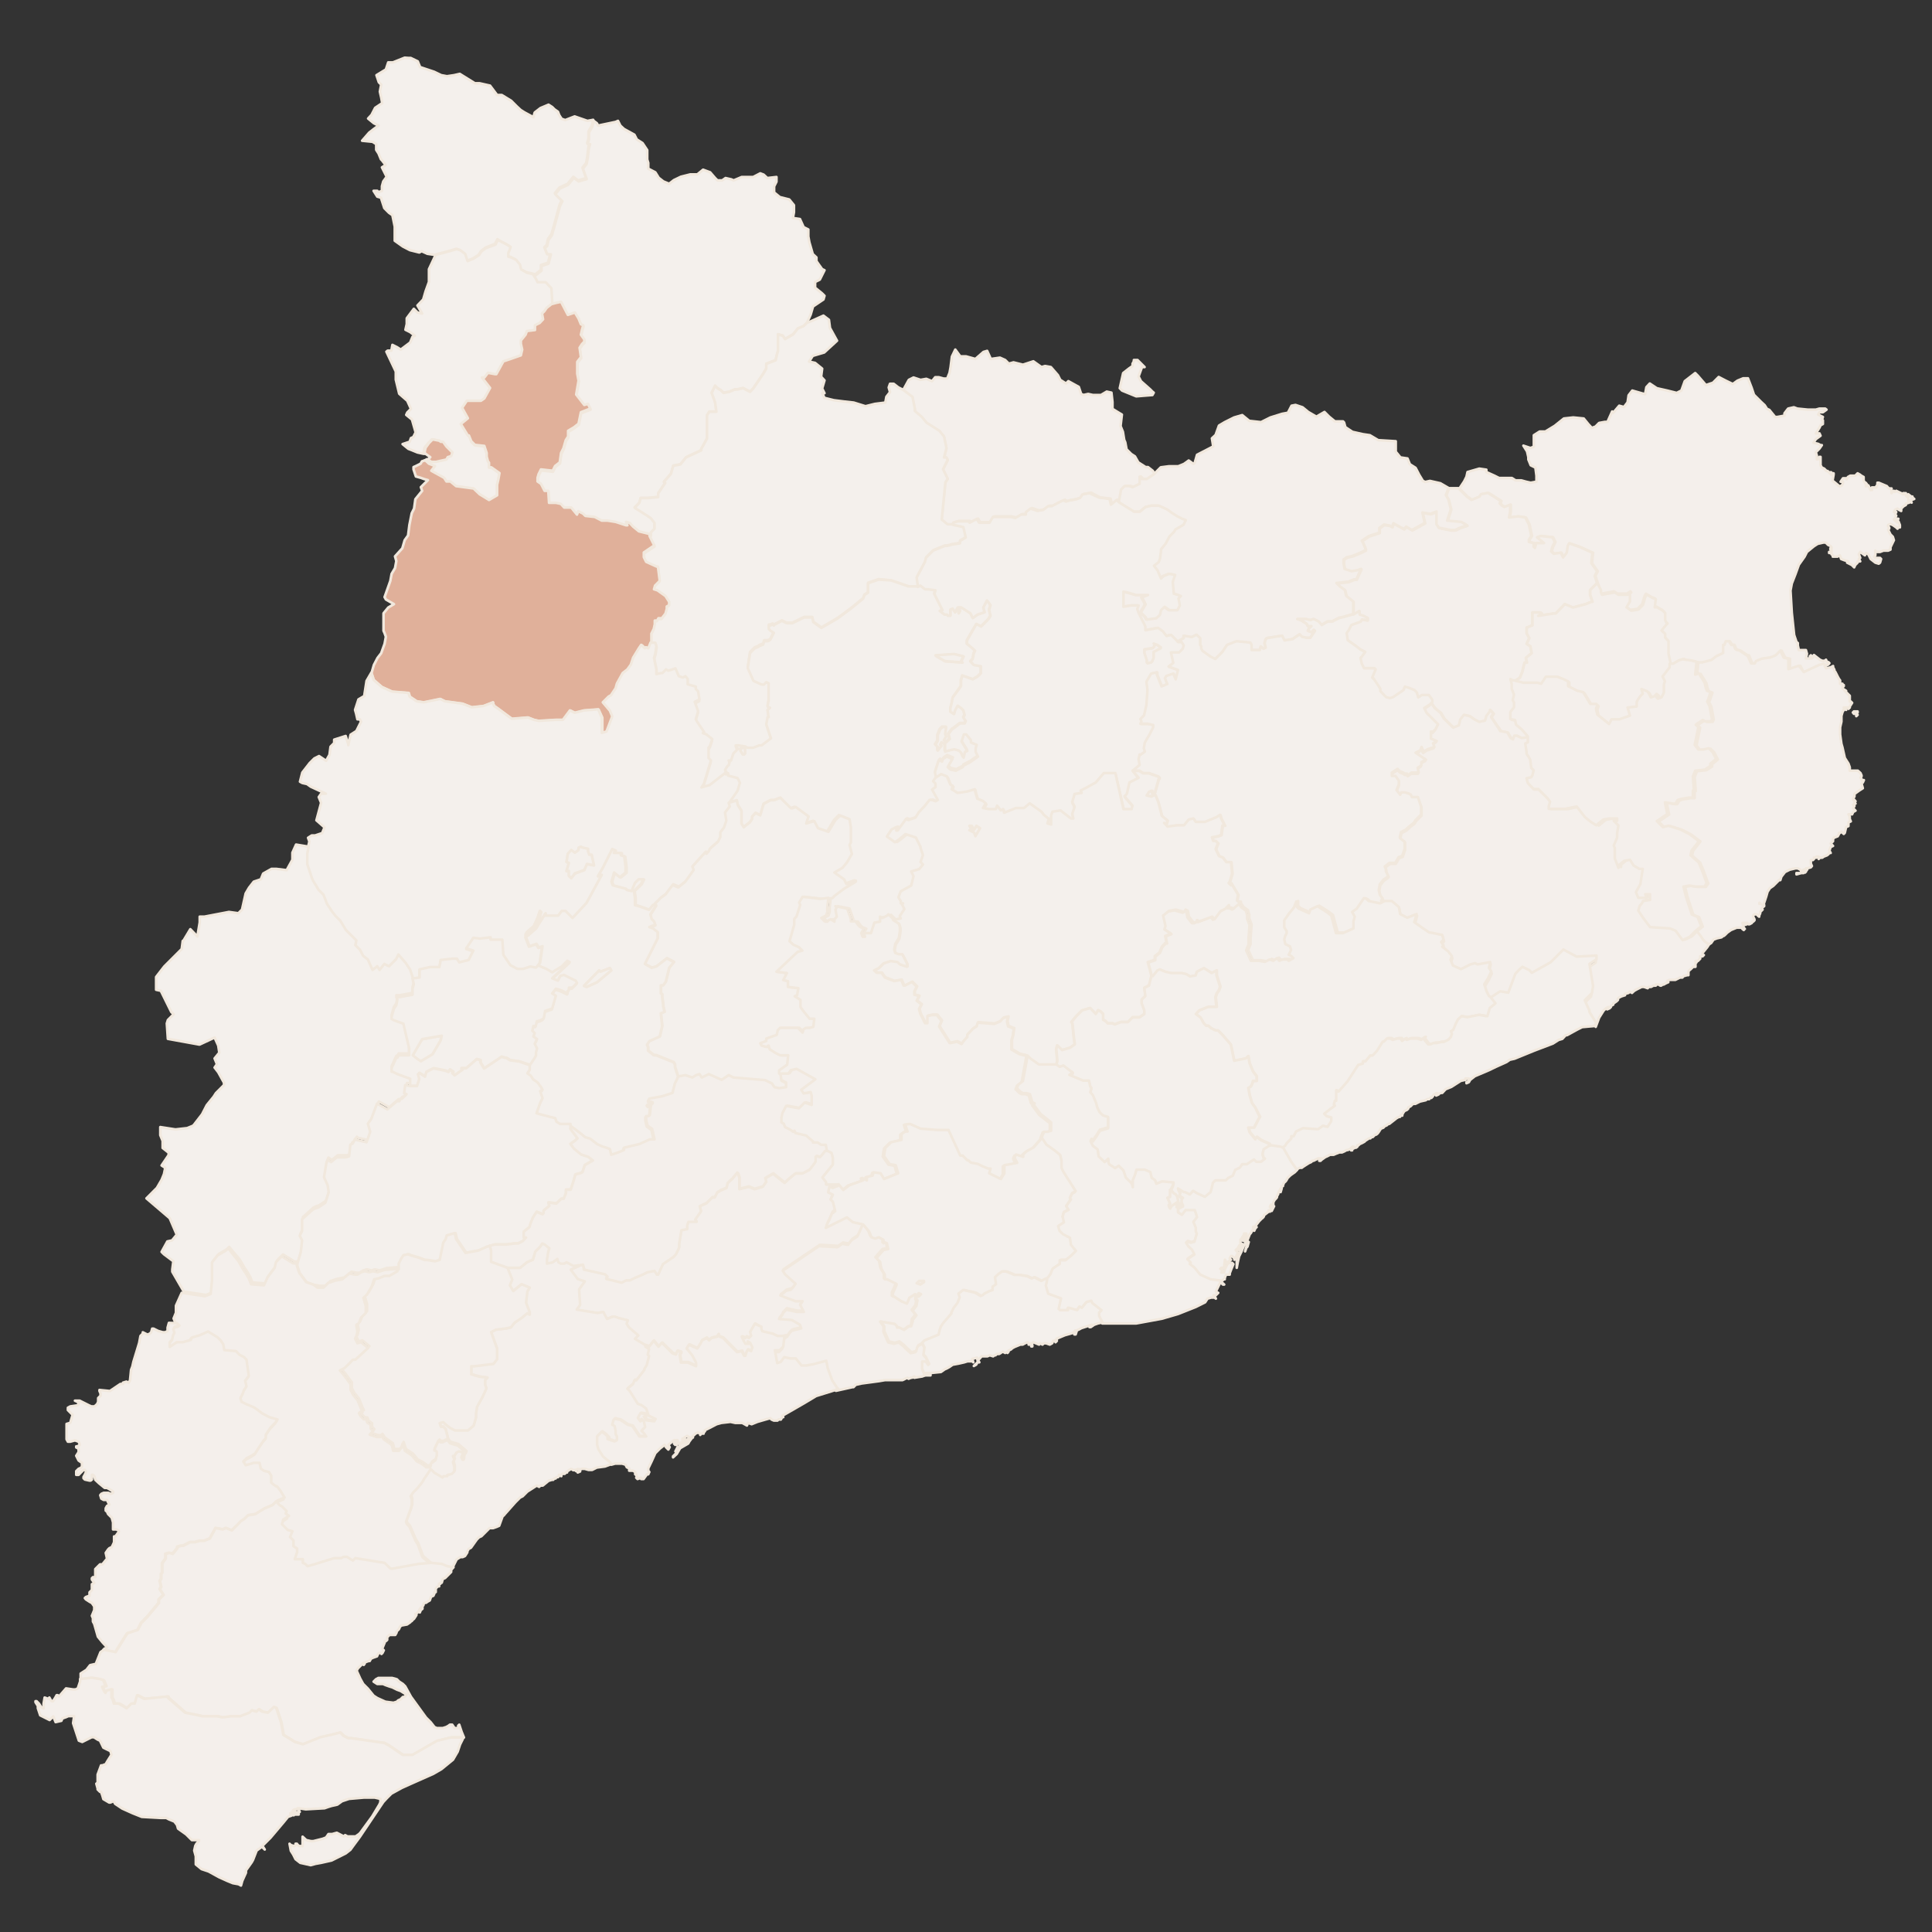
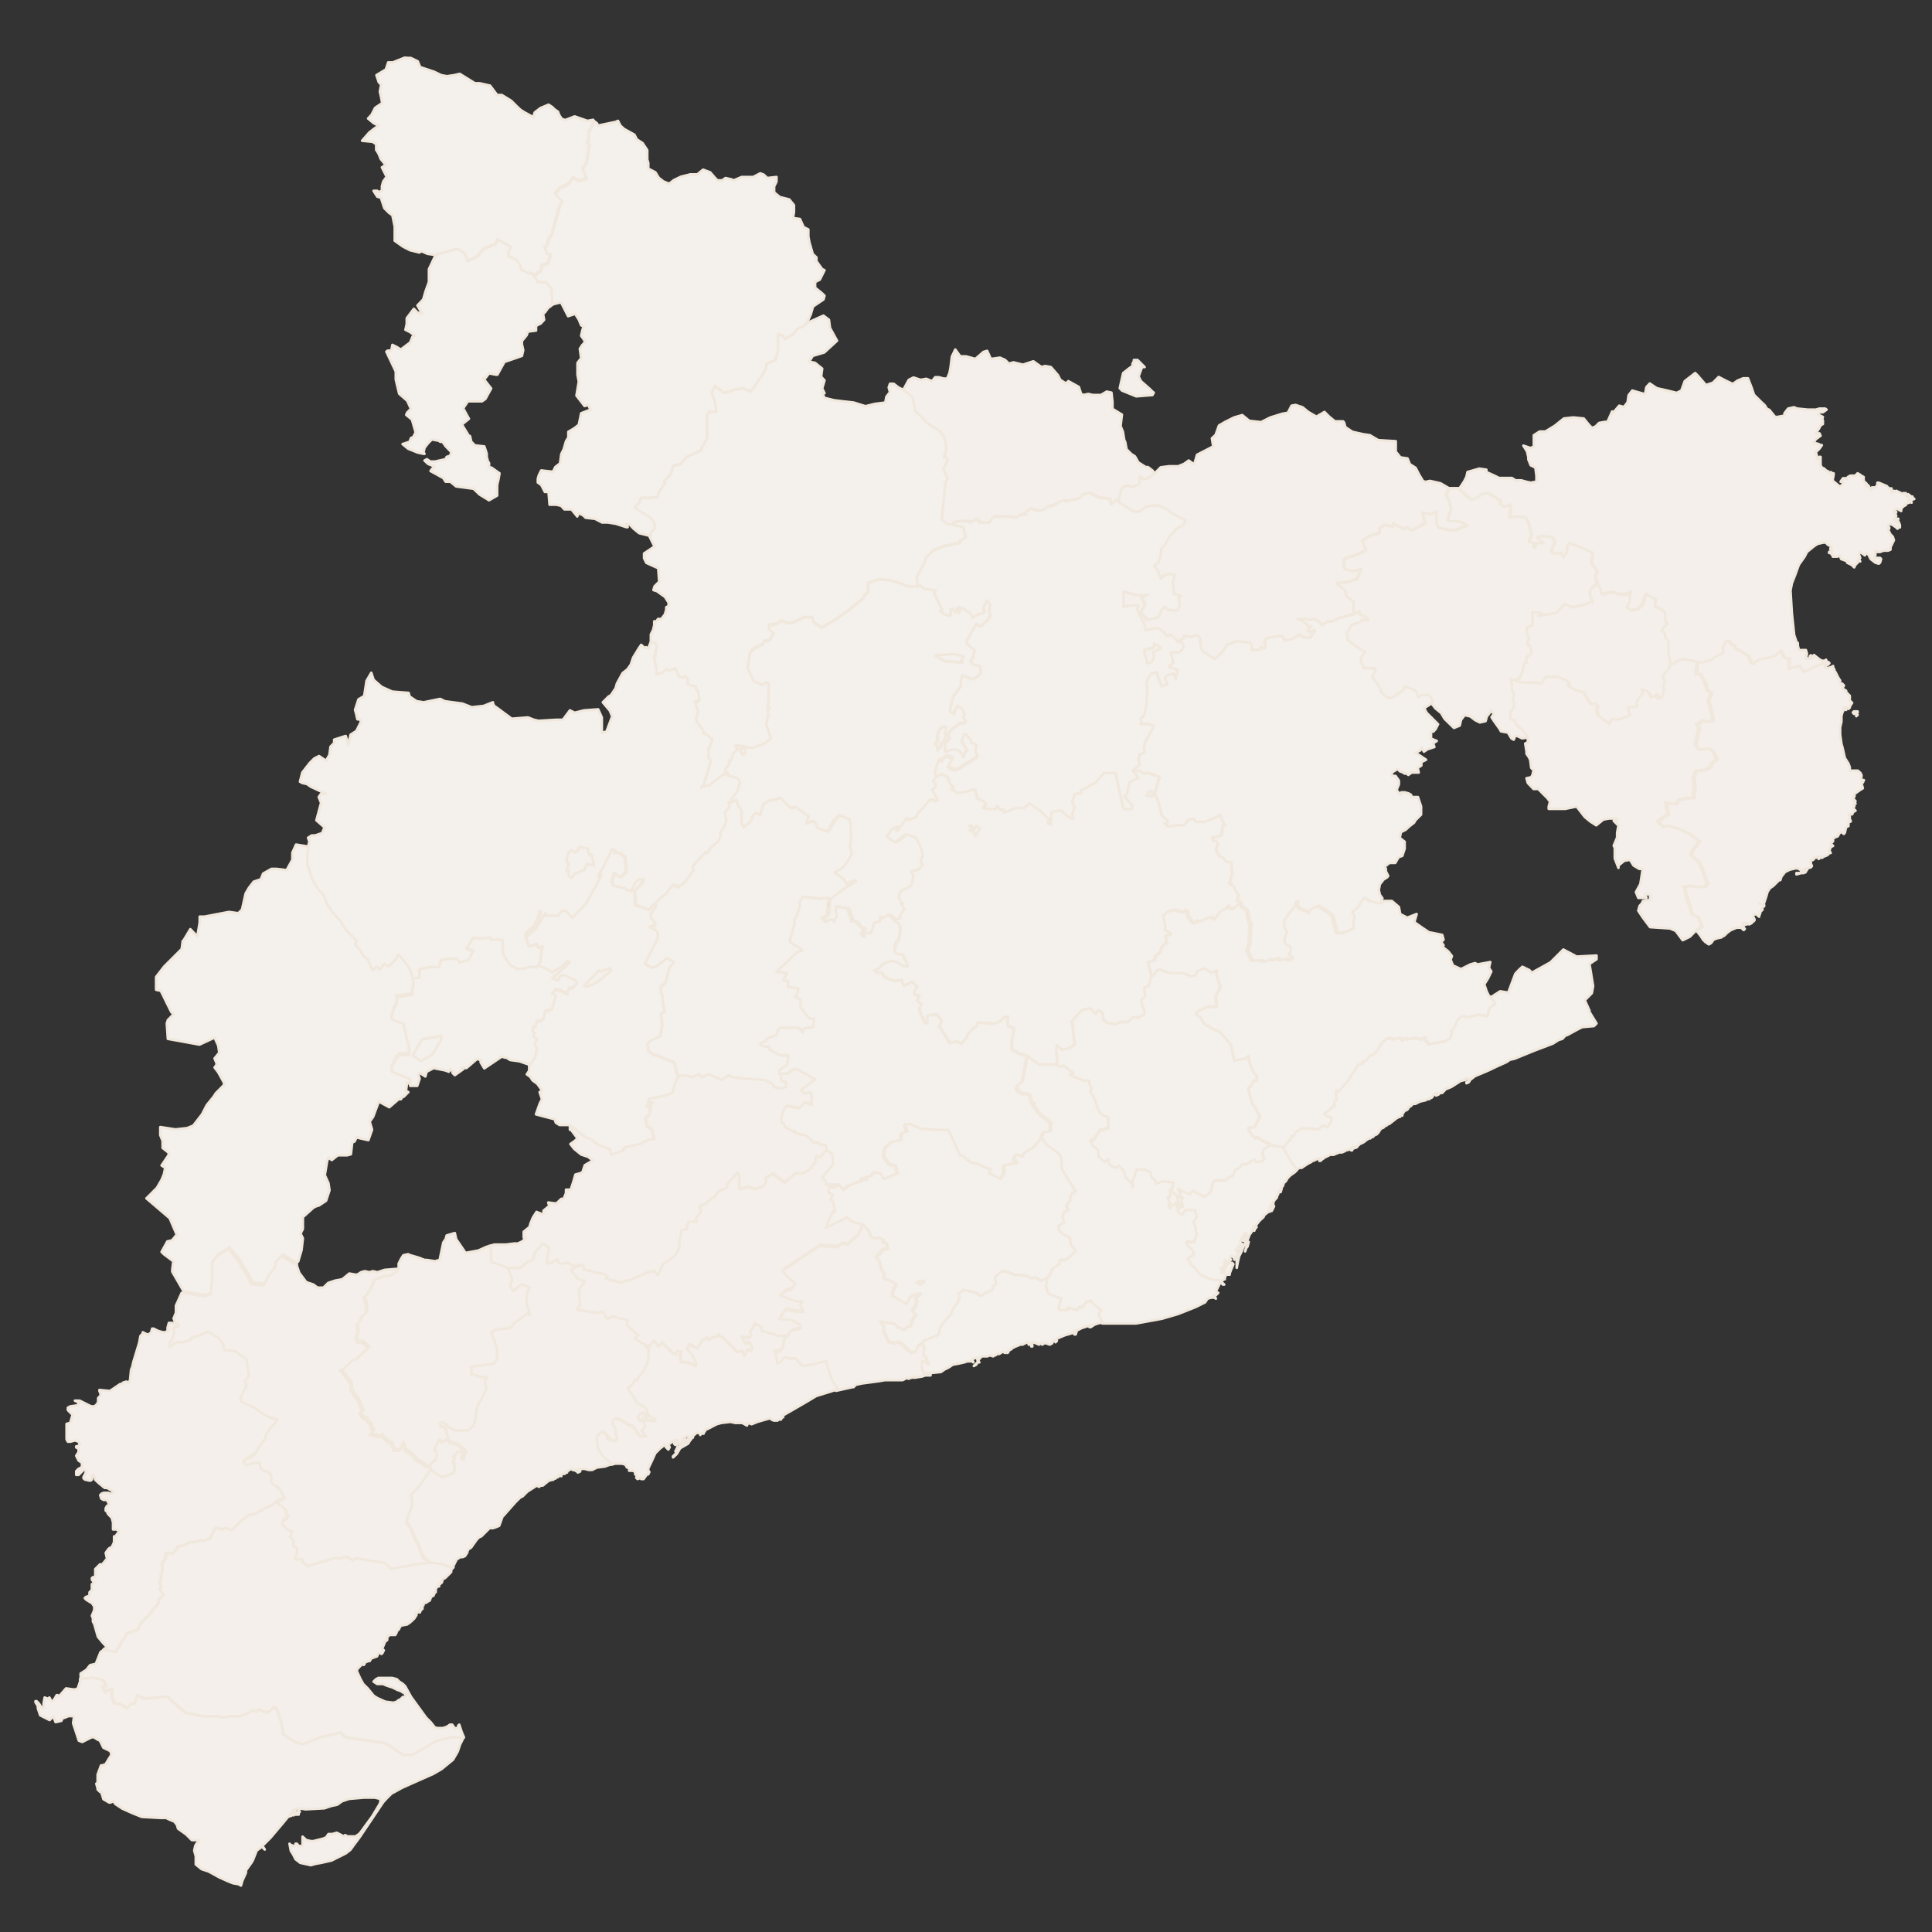
<svg xmlns="http://www.w3.org/2000/svg" version="1.1" id="svg5599" x="0px" y="0px" viewBox="0 0 740 740" style="enable-background:new 0 0 740 740;" xml:space="preserve">
  <rect x="0" y="0" width="740" height="740" fill="#333333" stroke="none" />
  <style type="text/css">
	.st0{fill:#F1E8DD;stroke:#000000;stroke-width:0.865;stroke-miterlimit:10;}
	.st1{fill:#F4EFEB;stroke:#F1E8DD;stroke-linecap:round;stroke-linejoin:round;}
	.st2{fill:#F4F0EC;stroke:#F1E8DD;stroke-linecap:round;stroke-linejoin:round;}
	.st3{fill:#E0B09A;stroke:#F1E8DD;stroke-linecap:round;stroke-linejoin:round;}
	.st4{fill:#E0B09A;stroke:#F1E8DD;stroke-width:1.3;stroke-linecap:round;stroke-linejoin:round;}
	.st5{fill:#F4EFEB;stroke:#F1E8DD;stroke-width:1.3;stroke-linecap:round;stroke-linejoin:round;}
	.st6{fill:#F4EFEB;stroke:#F1E8DD;stroke-width:0.836;stroke-linecap:round;stroke-linejoin:round;}
	.st7{fill:#E0B09A;stroke:#F1E8DD;stroke-width:0.836;stroke-linecap:round;stroke-linejoin:round;}
	.st8{fill:#F4F0EC;stroke:#F1E8DD;stroke-width:0.836;stroke-linecap:round;stroke-linejoin:round;}
</style>
  <path id="path24_22_" class="st1" d="M365.9,133.9l-1.3,2.7l-0.5,4l-0.4,2.2l-0.9,2.2h-1.4l-1.8-0.5h-1.4L357,146l-2.2-0.9l-2.2,0.4  l-2.7-0.9l-1.8,0.9l-2.2,4l3.6,2.7l0.9,4.5v0.9l2.7,2.3l1.8,2.2l4.9,3.1l1.8,2.2l0.9,4.4l-0.9,3.6h0.9l0.5,0.9l-1.8,3.6l1.8,3.6  l-0.9,1.3l-1.4,14.3l2.2,1.8h2.2l0.5-0.9l1.8-0.5h4l0.5,0.5l2.7-1.4l0.9,1.4h4l1.3-2.2h6.8l1.8,0.4l2.2-1.3h1.8v-0.9l1.9-1.4  l2.7,0.9l2.2-0.4l1.8-1.4h1.4l2.7-1.4l1.8-0.9l0.9,0.5l1.8-0.5h0.5l1.8-0.4l1.4-0.5l0.9-1.3l2.7-0.5l3.5,1.8l4,0.5l0.5,2.2l2.2-1.8  l0.9,0.9l0.9-4.9l1.3-1.3h1.8l1.3,0.4l2.7-1.3v-2.7l0.9,0.9h1.8l2.7-1.8l-0.9-1.3l-1.8-1.4h-0.9l-1.4-0.9l-1.4-0.9l-1.3-2.3  l-1.4-0.9l-1.8-1.8l-0.5-2.7l-0.4-0.9l-0.5-3.1l-0.9-2.2l0.5-4.4l-3.6-2.2V154l-0.4-3.6l-1.8-0.4l-2.2,1.3h-3.1l-1.8-0.4l-1.8,0.4  l-0.9-0.4l-0.9-2.7l-4-2.2l-0.9,0.9l-2.2-1.4l-0.9-1.8l-2.7-3.1l-2.2-0.4l-1.4,0.4l-3.1-2.2l-4,1.3l-3.6-0.9l-1.8,0.5l-1.4-1.4  L383,137l-3.5,0.5l-1.4-3.1l-1.4,0.4l-3.1,2.7l-3.6-1h-2.2L365.9,133.9z M434.3,137.9v0.5l-0.5,0.9v0.9l-1.3,0.9l-2.3,1.8l-1.3,5.8  l0.9,0.9l5.4,2.2l6.2-0.5l0.5-0.9l-0.5-0.4l-0.9-0.9L437,146l-0.9-1.8l1.3-3.6h1l-2.7-2.7L434.3,137.9z" />
  <path id="path40_22_" class="st1" d="M649.3,142.9l-4,3.1l-1.3,3.6l-1.8,0.9l-3.6-0.9l-4-0.9l-2.7-1.8l-1.3,1.4l-0.5,2.7l-4.9-1.4  l-1.4,1.8l-0.4,2.7l-1.4,1.8l-1.8-0.5l-2.3,2.7l-0.4-0.5l-1.8,4h-1l-2.2,0.4l-1.4,1.4l-1.4,0.5l-1.3-1.4l-1.8-2.2l-4-0.4l-3.6,0.4  l-3.5,2.8l-3.6,2.2h-2.2l-2.2,1.4v4.4l-1.3,0.5l-2.7-0.9l1.4,2.2l0.5,2.2v0.9l0.9,2.2l1.8,0.9l0.4,3.1v2.3l-2.2,0.4l-1.8-0.4  l-1.8-0.5h-2.2l-1.4-0.9h-4.9l-1.8-0.9l-3.1-1.4v-0.9l-2.7-0.4l-4.5,1.3l-0.4,1.8l-0.9,1.8l-1.8,2.7l3.1,3.1l1.8,1.3l3.1-1.3  l0.5-0.9l2.7-0.5l4.9,3.1l-0.4,0.9l0.9,0.9l0.9,0.5l2.2-0.9v2.7l-0.4,2.2l3.5-0.4l2.7,0.4l1.4,2.7l0.9,4.4l-0.9,1.4v0.9l1.8,0.4v1.4  l0.5,0.5l0.4-1.4v-0.5h3.1l-2.7-2.2l1.4-0.5l4.5,0.5l0.9,1.8l-0.9,1.8l-0.5,1.8l1,0.9l2.7-0.4l0.9,1.8l1.4-1.8l0.4-2.7l0.5-0.9  l4,1.4l4.9,2.2l-0.4,4l2.2,3.1l-0.9,1.8l0.9,2.7l0.9,2.7v0.5l0.4,0.9l4.9-0.9l1.4,0.9h3.5l1.4-0.9l-0.5,0.4v3.2l-1.3,2.2l1.8,1.3  l2.7-0.4l0.5-0.5l1.3-1.3l0.9-3.1l0.5-0.9l2.2,1.3l1.3,0.5l-0.4,3.1h0.9l2.2,1.3l0.9,0.9v2.7l0.4,0.9l0.5,0.4l-0.5,0.5l-1.8,2.2  l1.4,1.3v1.4l1.3,1.4v4.9l0.9,4h1.4l2.2-1.3l1.8-0.5l0.9,0.5l3.1,0.4l1.8,0.5h1.3l3.6-0.9l1.8-1.4l2.7-1.3V247h0.5l0.5-1.4h1.3  l0.9,1.4h0.9l0.5,1.3l0.4,0.5l1.4,0.4l2.7,1.8h0.5l1.3,3.1h1.4l0.5-0.9l2.2-0.9l2.7-0.4h0.4l2.2-0.9l0.9-0.9l0.9-0.9l1.4,2.7  l1.8,0.4v4l4-1.3l1.3,2.7l5.8-2.7l1.8-0.5l0.9,0.5l0.9-0.5l0.4-0.5l-0.4-0.4h-0.5l-0.4-0.9l-0.5,0.4h-0.9l-0.9-0.4l-1.8-1.4  l-0.5-0.4v0.4h-0.9l0.5,0.5l-0.5,0.4h-2.2l0.4-1.8l-0.4-1.4h-2.7l-0.4-1.8v-0.9l-0.5-0.4l-0.9-2.7l-0.9-8.5l-0.5-8.5l0.5-2.7  l1.4-3.6l1.3-3.6l2.2-3.1l0.9-1.8l2.7-2.2l1.4-0.9l2.2-0.5h0.9l0.9,0.9l0.9,0.4l0.4,0.5v0.4h-0.4v0.5h0.4v0.9h-0.9v0.4h0.9v0.5  l0.5,0.4v0.5h1.8l0.9-0.5l0.5,1.4l1.3,0.5l1.4,0.4l-0.4,0.5l1.8,0.9l0.9,0.9l0.4-0.9l0.9-0.9v-0.5h1l-0.5-0.9l0.5-0.4l-0.5-1.4  l0.5-0.9l1.8,1.3l0.4-0.9l0.9,0.5l0.9,1.8l1.8,1.4l1.3,0.4l0.5-0.4l0.4-1.4l-0.4-0.4h-1.8l-0.5-0.5l0.5-0.5v-1.8l0.4,0.5h1.4  l1.3-0.5h1.8l0.9-0.4v-0.9l1.3-2.7l-0.4-1.3l-0.5-0.5l-0.4-0.4l-0.9-1.8l0.4-0.4v-0.5l-0.4-0.4v-0.5l0.9-0.4l0.9,0.4l1.3,0.9  l0.5,0.5v-0.5h0.9v-0.9l-0.5-1.3h-0.9l-0.9-0.9l0.5-0.5l0.4-0.9l-0.4-0.5l0.4-0.9h-0.9l0.5-0.9l0.9-0.4l0.4,0.4l1,0.5v-0.9l0.9-0.9  l0.9-0.5v-0.5l1.3-0.4l-0.4-0.9l1.3,0.9l-0.4-0.9l1.4-0.5l-0.5-0.4l-1.8-1.4v1.4l-0.9-0.9v-0.9H729v0.4l-2.7-1.3l-0.5,0.4l-0.4-0.4  l-0.9,0.9v-1.8h-0.9l-0.5-0.4l-0.4-0.5l-3.1-1.3h-0.5v0.9l-0.4,0.4v0.5H717v1h-0.5l-0.9-1.8l-0.9,0.4v-0.9l-0.9-1.3v-1.4l-0.9-0.5  l-0.5-0.4l-0.9-0.5l-0.9,0.9h-1.9l-0.9,0.5l-0.5,0.9v-0.4h-1.4l-0.9,1.3h0.9v0.5l-0.4,0.9l-0.9,0.4l-2.7-2.2l0.4-2.3v-0.5h-0.4v0.5  h-0.5l-0.5-0.5l0.5-0.4h-0.9l-0.5-0.5h-0.4l-0.9-0.9l-0.9-0.4l-0.5-0.9V175h-0.4v0.5l-0.5,0.4h-0.5v-1.3l-0.4-1.4l1.4-1.4l0.9-1.3  h-0.5l-0.9-0.5l-1.8-0.4l0.9-1.4l1.8-1.3l-0.4-0.9h-1.4l1.4-2.2l0.4-0.9l0.9-0.5v-1.4h-0.4l0.4-1.3l-1.8-0.9l0.5-0.9h1.3l1.4-1  l-0.5-0.4h-2.2l-1.4,0.4h-3.1l-4-0.4l-1.3-0.5l-2.2,0.5l-1.4,1.8v0.9l-2.7,0.5h-0.9l-2.2-2.7l-0.9-0.4l-0.9-1.4l-1.4-1.3l-2.7-2.7  l-0.9-2.7l-1.4-3.6h-1.8l-2.2,0.9l-1.8,1.3l-2.7-1.3l-2.7-1.4l-2.2,2.2l-2.7,0.9l-3.1-3.6L649.3,142.9z M726.6,200.1l0.5-1.4h-0.5  l-0.4,0.9L726.6,200.1z M693.6,251.5V251l-0.4,0.4L693.6,251.5z M714.6,184.9v0.5h0.4L714.6,184.9z M732,190.2l0.5,0.4v-0.4H732z   M734.7,191.1 M729.3,199.6" />
  <path id="path42_22_" class="st1" d="M555,187.1l-1,2.7l1,1.8l0.9,3.6l-1.4,4.4l5.4,0.5l2.2,1.3l-2.7,0.9l-1.8,0.9h-1.8l-4.5-0.9  l-0.9-1.3v-4.9l-2.3,0.9l-3.1-0.5l0.9,4l-4.9,2.7l-2.2-1.3l-0.9,0.9l-4-2.2l-0.5,1.4l-0.9-0.5l-2.2-0.4l-1.8,1.3v1.8l-4,1.3  l-2.7,1.8l0.5,0.9l0.9,2.2v0.5l-1.8,0.9l-3.1,1.3l-2.2,0.5l-1.3,0.9v1.4l0.4,2.2l2.7,0.9l2.2-0.4l1.4-0.5l-1.8,4h-0.9l-2.2,0.9  l-4.5,0.5l1.4,1.4l1.8,1.3l0.5,2.2l2.7,2.2v4.9l2.2-1.4v1.4l1.3,0.4l1.8,0.9v0.9l-2.2-0.4L521,238l-3.6,1.3l-0.9,1.8l-0.9,1.3  l0.4,2.7l3.1,2.2l1.8,1.4l1.8,0.9l-1.3,1.8l-0.5,0.5l0.5,2.2l0.9,1.8h4l0.4,0.4l-1.3,3.1l0.4,0.5v0.4l1.8,2.7l0.9,1.4v0.9l2.2,2.3  l1.4,0.4l1.3-0.4l4-2.7l0.5-1.3l1.4,0.4l2.2,0.9l0.9,1l0.5,1.8l1.4-0.9h2.8l1.3,1.8v0.9l1.4,1.8l2.2,1.8l1.3,2.2l3.6,3.5l2.2-0.9  l0.5-2.2l1.4-1.8l2.2,0.5l1.8,1.4l1.8,0.9l2.2-0.5l0.5-1.8l1.4-1.8V272l1.3,1.4l-0.9,1.3l0.9,1.4l2.2,3.1l0.5,0.9l2.7,0.5l1.3,2.2  l0.9,0.5l0.5-1.4h0.9l1.8,0.9l2.7-0.4l-2.3-2.7l-2.2-1.8l-0.4-1.8l-1.8-0.4v-2.7l1.4-1.8v-1.8l-0.5-0.9l0.5-2.2l-0.9-2.2v-1.8  l-0.5-1.8l0.9,0.5l2.2-1.4l0.9-2.2l0.9-3.6h0.9l-0.4-1.8l2.2-1.8l-0.5-2.7l-1.4-0.9l1-2.2l-1-1.8v-2.2l2.2-0.9v-4.9h3.1l0.5,0.4  l-1.4,0.9l5.8-0.9h0.9l3.5-3.6l3.1,1.3l4.9-1.3l2.2-0.9h0.4l-0.9-2.7V226l0.9-0.9l1.8-1.8l-0.9-2.7l0.9-1.8l-2.2-3.1l0.4-4l-4.9-2.2  l-4-1.4l-0.5,0.9l-0.4,2.7l-1.4,1.8l-0.9-1.8l-2.7,0.4l-1-0.9l0.5-1.8l0.9-1.8l-0.9-1.8l-4.5-0.5l-1.4,0.5l2.7,2.2h-3.1v0.5  l-0.4,1.4l-0.5-0.5v-1.4l-1.8-0.4v-0.9l0.9-1.4l-0.9-4.4l-1.4-2.7l-2.7-0.4l-3.5,0.4l0.4-2.2v-2.7l-2.2,0.9l-0.9-0.5l-0.9-0.9  l0.4-0.9l-4.9-3.1l-2.7,0.5l-0.5,0.9l-3.1,1.3l-1.8-1.3l-3.2-3.2H555z" />
  <path id="path76_22_" class="st1" d="M611.8,223.3l-1.8,1.8l-0.9,0.9v1.8l0.9,2.7h-0.4l-2.2,0.9l-4.9,1.3l-3.1-1.3l-3.5,3.6h-0.9  l-5.8,0.9l1.4-0.9l-0.5-0.4h-3.1v4.9l-2.2,0.9v2.2l1,1.8l-1,2.2l1.4,0.9l0.5,2.7l-2.2,1.8l0.4,1.8h-0.9l-0.9,3.6l-0.9,2.2l-2.2,1.4  h0.4l3.6,0.9h5.4l1.4,0.4l1.8-2.7h4.4l2.3,0.9l1.8,0.9v1.8l3.6,1.8l2.2,0.5l2.7,4.5h2.2l0.5,0.5l-0.5,1.4l0.5,2.2l4.5,3.6l0.5-0.9  l0.4-0.9h3.1l4-1.4l-0.9-3.1l3.5-0.4v-1.8l0.5-0.9l0.9-1.3l0.9-0.9l-0.5-1.8l2.2,0.9l0.5,0.5l0.9,1.8l1.3-0.4l0.9-0.9l0.5,0.4  l-0.5,0.9l0.5,0.5l1.4-0.5l0.9-1.8v-3.1l0.4-1.3l-0.9-1.8l2.7-3.6v-1.4l-0.9-4v-4.9l-1.3-1.4v-1.4l-1.4-1.3l1.8-2.2l0.5-0.5  l-0.5-0.4l-0.4-0.9v-2.7l-0.9-0.9l-2.2-1.3h-0.9l0.4-3.1l-1.3-0.5l-2.2-1.3l-0.5,0.9l-0.9,3.1l-1.3,1.3l-0.5,0.5l-2.7,0.4l-1.8-1.3  l1.3-2.2v-3.1l0.5-0.4l-1.4,0.9h-3.5l-1.4-0.9l-4.9,0.9l-0.4-0.9V226L611.8,223.3z" />
-   <path id="path90_22_" class="st1" d="M548.3,269.4l-0.9,0.9l-2.2,1.4l0.9,1.8l4,4l0.4,0.4l-0.9,1.8l-0.9,1h-0.9v2.7l2.2,0.9  l-1.4,0.9l0.5,1.4l-2.7,0.9l-1.3,0.9l-0.5-0.9l-0.4-0.9l-0.5,1.3l-1.8,0.9l4,2.7l-1.8,0.9v1.3l-1.4,0.9l0.4,1.8h-2.6l-1.3,0.9  l-0.5-0.5H538l-0.5-0.4l-1.3-0.5l-0.9-0.9l-2.2,1.4v1.3h1.4l1.3,1.8v1.4l-0.9,2.2l1.4,1.8l0.4-0.9h1.4l1.4,0.4l0.9,0.5l0.4,0.9h2.3  l1.4,3.5v3.1l-2.2,2.2l-0.5,0.9l-1.8,1.4l-1.4,1.3l-1.8,0.9l-0.4,1.8v0.5l1.8,1.4v2.7l-0.9,2.7l-1.4,0.5l-1.3,2.2h-2.2l-1.8,1.4  l0.4,0.9v0.9l0.9,1.8l-0.4,0.5l-1.4,0.9l-1.4,1.8l-0.4,2.2l0.4,1.8l1,1.4l-0.5,0.9l1.4,0.4h2.7l2.7,2.3l0.5,2.7l2.7,1.4l3.6-1.4  l-0.9,3.1l3.1,2.2l2.7,1.8h0.5l4.4,0.9l0.5,1.8l-0.9,0.9l0.9,1.4l-0.5,0.5l2.3,1.8l1.4,1.8l-0.5,1.4l0.9,2.2l3.1,1.4l3.6-1.8  l1.8-0.5l0.9,0.5l4.9-0.9l-0.5,2.2l0.9,1.4l-1.3,2.7l-1.4,2.2l0.9,2.7l0.9,1.8l0.9,0.5l3.6-2.2l3.1,0.5l2.7-7.2l1.3-1.4l1.4-1.3  l2.7,1.3l0.9,1l7.2-4l4.9-4.9l4.4,3.1l7.6-0.4v1.4l-2.7,1.8l1.4,8.5l-0.5,2.7l-2.7,2.7l1.8,4v0.5l2.7,4.4l1.3-3.5l1.7-2.7l0.9-0.9  l1-0.5v0.5l-0.5,0.4l0.9-0.4l0.5-0.5v-0.4l0.9-0.5v-0.4l1.3-0.9l0.5-0.5v-0.5l0.4-0.4l1-0.5l1.3-0.4v-0.5l1.4-0.4l0.4-0.5l0.9,0.5  l0.5-0.5l0.5-0.4l0.9-0.5l1.8-0.9h0.9l1.4,0.5l0.4-0.5h0.9l0.9-0.5h0.9v-0.4h1.2l0.5,0.4h0.4l0.5-0.4h0.4l0.9-0.5l0.9-0.4l-0.4-0.5  l0.9-0.4h2.2l1.8-0.9h0.9l0.4-0.5l1.4-0.4h0.5v-1.4l0.4-0.5l0.5-0.4l0.9-0.9h0.9V369l0.4-0.4l-0.4-0.5h0.9l0.4-0.4l0.5-0.5v-0.9h0.9  l0.5-0.5h-0.5V365l1.8-2.2l0.9-1.4l-1.3-0.9l-0.9-0.9l-0.9-1.4l-1.4-1.8l-2.2,2.2l-2.7,1.3l-2.7-3.6l-2.2-0.9l-7.6-0.5l-2.7-3.6  l-1.8-2.7l0.5-1.8l0.9-1l0.4-0.9l2.7-0.4v-2.2h-1.8l0.4,1.3h-3.1l-0.9-2.2l1.8-3.1l0.9-5.8h-1.3l-2.2-1.3l-1.4-2.2l-2.2,0.4  l-2.2,1.8v0.9l-1.4-3.6v-4l-0.4-0.9l1.3-3.1V319l0.5-2.7l-1.8-1.8h1.3v-0.9h-3.1l-2.2,0.4l-2.7,2.2l-2.2-1.4l-2.2-1.8l-3.1-4  l-4.4,0.9h-6.3v-0.9l0.5-1.8L593,306l-3.6-3.6h-1.8l-2.2-2.3l-0.5-1.8l1.8-0.4l0.5-0.9l0.4-1.8l-0.9-0.9l-0.4-3.1l-0.5-1L585,289  v-0.9l-0.5-3.1l1-0.5v-2.2l-2.7,0.4l-1.8-0.9h-1l-0.5,1.4l-0.9-0.5l-1.3-2.2l-2.7-0.5l-0.5-0.9L572,276l-0.9-1.4l0.9-1.3l-1.3-1.4  v0.5l-1.4,1.8l-0.5,1.8l-2.2,0.5l-1.8-0.9l-1.9-1.3l-2.2-0.5l-1.4,1.8l-0.5,2.2l-2.2,0.9l-3.6-3.5l-1.3-2.2l-2.2-1.8L548.3,269.4z" />
  <path id="path100_22_" class="st1" d="M661,245.6l-0.5,1.4H660v3.1l-2.7,1.3l-1.8,1.4l-3.6,0.9h-1.4l-0.5,4.9l1.4-0.5l2.2,3.6  l0.4,1.8l0.5,1.3l1.4,0.5l-0.9,2.7l-0.4,0.9l0.9,1.8l0.9,4.9l-0.4,0.9h-2.2l-0.9-0.5l-2.2,1.4l-0.5,0.4l1,0.9l-1.4,6.8l1.4,1.8h1.8  l2.2-0.5l1.4,1.4l1.4,2.7l-2.2,1.8v0.9l-2.2,1.4l-3.6,0.4l-0.9,2.2l0.4,5.4h-0.4v2.7h-1.4l-3.1,0.5l-1.3,0.4l-0.9,1.4h-0.9l-3.1-0.5  l0.9,4.5l-4,2.7l2.2,2.2l2.2-0.5l4.5,1.4l3.5,1.8l3.6,2.7l-1.4,1.8l-1.4,1.8l-0.4,1.8l3.1,2.7l1.3,3.1l1.8,4.9l-0.9,1.3h-3.1  l-2.7-0.4l-2.2,0.4l1,4l2.2,6.7l2.2,0.9l1.4,3.6l-2.2,1.8l1.4,1.8l0.9,1.4l0.9,0.9l1.3,0.9l0.9-0.5l0.9-1.3l1.3-0.5l1.8-0.4l0.5-0.5  h0.3l0.5-0.4l0.5-0.5l0.4-0.4l1.4-1l2.2-0.9h1.8l0.4,0.5l0.5,0.4v-0.4h0.4l-0.4-0.5l-0.5-1.8h1.8l0.5,0.5h0.4l0.9-0.5V353h0.5  l0.5-0.5v-0.4l-0.5-1v-0.4l0.5-0.5h0.9l0.4,0.5l0.5,0.4v-0.4l0.4-0.9v-0.5l0.9-0.9l-0.4-0.4l0.9-0.9l-0.5-0.5h0.5v-0.5l0.9-2.7  l0.5-1.8l0.9-1.4l1.3-0.9l2.2-2.2h0.5l0.4-1.3l1.4-1.8l1.8-0.9l2.2-0.5h0.9l0.9,0.5l0.4,0.4v0.5l-0.4,0.4h-1.4v0.5l1.8-0.5h0.9v-1.3  h0.5l0.5-0.5v0.5h0.4v-0.5l1.4-0.4l0.4-0.5l-0.4-0.9v-1.4h0.8l0.4-0.4v-0.5h0.9v-0.4h0.9v0.9l0.5-0.5h0.9l0.5-0.4l1.3-0.5l0.5-0.4  l0.4-0.5h0.5l-0.5-0.9l0.5-1.4l0.9-0.4l-0.9-0.9l0.9-0.9v-0.9l0.5-0.5l1.3-0.5l0.5-0.9v-0.4h0.4l0.5-0.5l0.9,0.9l0.4-0.4l0.5-2.2  l0.9-0.4V315l0.9-0.4l-0.4-0.9v-0.9l-0.5-0.9h1.4l0.4-0.9l0.9-0.5l-0.9-0.9l0.5-0.9l-0.5-0.5l0.9-0.4l-0.4-0.5l0.4-0.4l-0.4-0.5  h-0.5V306l0.5-1v-0.9l1.8-1.3l1.4-0.9l-0.5-1.8l0.5-0.4l0.4-0.9h-0.4v0.4l-0.5-0.4v-0.5l-0.4-0.4l0.4-0.5V297l-0.4-0.9l-1-0.9h-3.1  v-1.3l-0.5-1.4l-1.4-2.2l-0.9-4l-0.4-1.4l-0.5-3.6v-2.7l0.5-2.2v-2.2l0.4-1.4l0.5-0.9v-0.4l0.9,0.4l-0.5-0.4l-0.4-0.5h1.8v0.5  l0.5-0.5v-0.4l0.9-1.4l-0.5-0.5h-0.4v-2.2l-0.5-0.5l-0.4-0.4l-0.5-0.5l-0.5-0.5h0.5l-1.4-0.9v-0.4l0.5-0.5v-0.4h-0.5v-0.5h-0.9v-1.3  l-0.4-0.5l-0.5-0.9l-0.9-1.8l-0.4-0.5v-0.4l-0.5-0.9v-0.5l-0.9,0.5l-1.8,0.4l-0.5-0.9l0.5-0.4l-0.9-0.5l-1.8,0.5l-5.8,2.7L689,255  l-4,1.3v-4l-1.8-0.4l-1.3-2.7l-0.9,0.9l-0.9,0.9l-2.2,0.9h-0.4l-2.7,0.4l-2.2,0.9l-0.5,0.9h-1.4l-1.4-3.1H669l-2.7-1.8l-1.4-0.4  l-0.4-0.5l-0.5-1.3h-0.9l-0.9-1.4L661,245.6z M675.3,346.6l0.4,0.5v-0.5H675.3z M669.5,353.8l-1.4,0.4h0.5L669.5,353.8z   M710.1,272.5l-0.4,0.4l0.4,0.5h0.5l0.9-0.5v-0.4H710.1L710.1,272.5z M711,273.8v0.5l0.5-0.5H711z M691.4,333.7v0.5l0.4-0.5H691.4z   M673.9,345.8l0.5,0.4h-0.5V345.8z" />
  <path id="path104_22_" class="st1" d="M644.9,252.4l-1.8,0.5l-2.2,1.3h-1.4v1.4l-2.7,3.5l0.9,1.8l-0.4,1.3v3.1l-0.9,1.8l-1.4,0.5  l-0.5-0.5l0.5-0.9l-0.5-0.4l-0.9,0.9l-1.3,0.4l-0.9-1.8l-0.5-0.5l-2.2-0.9l0.5,1.8l-0.9,0.9l-0.9,1.3l-0.5,0.9v1.8l-3.5,0.4l0.9,3.1  l-4,1.4h-3.1l-0.4,0.9l-0.5,0.9l-4.5-3.6l-0.5-2.2l0.5-1.4l-0.5-0.5h-2.2l-2.7-4.5l-2.2-0.5l-3.6-1.8v-1.8l-1.8-0.9l-2.3-0.9h-4.4  l-1.8,2.7l-1.4-0.4h-5.4l-3.6-0.9h-0.5l-0.9-0.5l0.5,1.8v1.9l0.9,2.2l-0.5,2.2l0.5,0.9v1.8l-1.4,1.8v2.7l1.8,0.4l0.4,1.8l2.2,1.8  l2.3,2.7v2.2l-1,0.5l0.5,3.1v0.8l0.9,1.3l0.5,1l0.4,3.1l0.9,0.9l-0.4,1.8l-0.5,0.9l-1.8,0.4l0.5,1.8l2.2,2.3h1.8l3.6,3.6l0.9,1.3  l-0.5,1.8v0.9h6.3l4.4-0.9l3.1,4l2.2,1.8l2.2,1.4l2.7-2.2l2.2-0.4h3.1v0.9h-1.3l1.8,1.8l-0.5,2.8v1.8l-1.3,3.1l0.4,0.9v4l1.4,3.6  v-0.9l2.2-1.8l2.2-0.4l1.4,2.2l2.2,1.3h1.3l-0.9,5.8l-1.7,3.1l0.9,2.2h3.1l-0.4-1.4h1.8v2.2l-2.7,0.4l-0.4,0.9l-0.9,1l-0.5,1.8  l1.8,2.7l2.7,3.6l7.6,0.5l2.2,0.9l2.7,3.6l2.7-1.3l2.2-2.2l2.2-1.8l-1.4-3.6l-2.2-0.9l-2.2-6.7l-1-4l2.2-0.4l2.7,0.4h3.1l0.9-1.3  l-1.8-4.9l-1.3-3.1l-3.1-2.7l0.4-1.8l1.4-1.8l1.4-1.8l-3.6-2.7l-3.5-1.8l-4.5-1.4l-2.2,0.5l-2.3-2.3l4-2.7l-0.9-4.5l3.1,0.5h0.9  l0.9-1.4l1.3-0.4l3.1-0.5h1.4v-2.7h0.4l-0.4-5.4l0.9-2.2l3.6-0.4l2.2-1.4v-0.9l2.2-1.8l-1.4-2.7l-1.4-1.4l-2.2,0.5h-1.8l-1.4-1.8  l1.4-6.8l-1-0.9l0.5-0.4l2.2-1.4l0.9,0.5h2.2l0.4-0.9l-0.9-4.9l-0.9-1.8l0.4-0.9l0.9-2.7l-1.4-0.5l-0.5-1.3l-0.4-1.8l-2.2-3.6  l-1.4,0.5l0.5-4.9l-1.8-0.5l-3.1-0.4L644.9,252.4z" />
  <path id="path238_22_" class="st1" d="M494.7,155.4l-1.4,2.7l-2.2,0.4l-4.5,1.4l-1.8,0.9l-1.8,0.9l-4.5-0.5l-2.7-2.2l-3.1,0.9  l-1.8,0.9l-1.8,0.9l-2.2,1.3l-1.3,3.6l-1.4,1.3l0.5,3.1l-2.7,1.4l-3.5,1.8l-0.9,3.1l-0.5,0.4l-1.8-1.3l-1.8,1.3l-2.2,0.9h-3.6  l-3.1,0.4l-2.7,2.7l-2.7,1.8h-1.8l-0.9-0.9v2.7l-2.7,1.3l-1.3-0.4h-1.8l-1.3,1.3l-0.9,4.9l5.8,3.6h2.2l2.2-1.8l2.2-0.5h2.7l3.1,1.4  l1.8,1.3l2.2,1.4l1.8,0.9l1.4,0.5l-0.9,1.8l-3.1,1.8l-0.5,0.9l-1.8,1.8l-1.4,2.7l-1.8,2.2v0.5l-0.4,3.1l-0.5,1.3l-1.8,1.4l1.4,1.8  l1.3,3.1l0.9-0.9l2.2-0.9l2.3,0.4l-0.5,1.4l-0.4,1.3l0.4,4.5l1.4,0.4l1.3,0.5l-0.9,0.9l0.5,2.7l-0.9,1.8h-3.1l-1.8-1.3l-1.4,1.3  l-0.4,1.8l-1.4,1.3l-3.6,0.5l-0.5-0.9l-1.8-1.8l1.8-3.1l-0.4-0.9l-1-1.8l2.3-0.9h-4.5l-3.1-0.9l-1.8-0.4v5.8l3.1-0.5h2.7l-0.5,1.4  l0.5,1.4l2.2,4.4l0.4,0.9v1.4l4.9-0.9l1.8,1.3l1.4,1.8l1.8-0.4l0.9,0.9l1.4,1.4l0.4,0.4l0.5-0.4l1.8-1v-0.9l3.1,0.5l1.8-0.9l1.4,1.3  v2.8l0.4,0.4v0.9l0.5,0.9l3.1,2.2l1.8,0.9l2.7-2.7l1.8-2.7l3.6-1.4l5.3,0.5l0.5,0.9v1.8h3.1l0.5-1.4l0.9,0.9l0.9-0.4l-0.4-1.8  l0.4-1.4l0.5-0.5l5.8-0.9l0.9,1.8l3.1-0.5l1.3-0.9l1.4-0.9l0.9,0.9l1.8,0.4h1.4l1.8-2.7l-0.5-0.4l-0.9,0.9l-1.3-0.5l0.4-0.9l0.9-0.9  h-1.3l-0.5-0.9l-2.2-1.4l-1.3-0.4h3.1l1.8,0.4l1.3-0.4l1.8,0.9l1.3,1.3l2.2-1.3h1.8l0.9-0.5l1.8-0.9l1.8-0.4l3.1-0.9h0.5v-4.9  l-2.7-2.2l-0.5-2.2l-1.8-1.3l-1.4-1.4l4.5-0.5l2.2-0.9h0.9l1.8-4l-1.4,0.5l-2.2,0.4l-2.7-0.9l-0.4-2.2v-1.4l1.3-0.9l2.2-0.5l3.1-1.3  l1.8-0.9v-0.5l-0.9-2.2l-0.5-0.9l2.7-1.8l4-1.3v-1.8l1.8-1.3l2.2,0.4l0.9,0.5l0.5-1.4l4,2.2l0.9-0.9l2.2,1.3l4.9-2.7l-0.9-4l3.1,0.5  l2.3-0.9v4.9l0.9,1.3l4.5,0.9h1.8l1.8-0.9l2.7-0.9l-2.2-1.3l-5.4-0.5l1.4-4.4l-0.9-3.6l-1-1.8l1-2.7l-3.1-1.8l-4-0.9l-1.8,0.4  l-0.9-0.4l-1.4-2.3l-1.4-2.7l-2.2-1.4l-0.9-2.2l-2.7-0.4l-1.8-2.2v-4l-6.7-0.4l-3.2-1.9l-2.7-0.4l-4-0.9l-2.7-1.8l-0.5-1.8l-0.4-0.4  h-3.1l-2.2-1.8l-1.8-1.8l-3.1,1.8l-3.1-1.8l-2.2-1.8l-2.7-0.9L494.7,155.4z M441.9,246.5l0.4,0.5l-0.4,0.9l-0.5,0.4l-3.1,0.5v1.4  l0.9,2.7v0.9l0.4,0.4l1.4-0.4l0.4-0.5l0.5-1.3v-2.2l2.7-1.4v-0.4l-1.3-0.9L441.9,246.5z" />
  <g>
    <path id="path8_22_" class="st2" d="M155,22.1l-4.5,1.8h-1.8l-0.9,2.7l-3.6,2.2l0.9,2.7l0.9,0.9l-0.5,2.7l0.5,2.2l0.4,2.2l-2.7,1.8   l-1.4,2.7l-1.3,1.4l2.2,1.8l1.8,0.9l-1.8,1.3l-1.8,1.4l-2.7,3.1l4,0.4l1.4,0.9v2.2l0.9,1.4l0.9,2.2l0.4,0.4l1.4,1.8l-1.4,0.9   l1.8,3.6l-1.3,1.8l-0.5,1.8v1.8l-1.3,0.5l-0.5-0.5h-1.4l1.4,2.2l1.4,0.4l1.3,4l1.8,1.8l1.3,0.9l0.9,4.4v5.4l3.1,2.2l2.7,1.4   l3.6,0.9l0.9-0.5l2.2,1l2.7,0.4l5.3-1.4l3.1-0.9l1.4,0.5l1.8,1.4l0.9,2.7l2.2-0.9l2.2-1.4l0.9-1.4l1.8-1.4l3.6-1.4l0.9-1.8l1.4,0.9   l1.8,0.9l1.4,0.9l-0.5,1.4l-0.4,0.9v1.4l1.3,0.4l1.8,0.9l1.4,1.8l0.4,1.8l2.3,1.3l2.2,0.5l1.4,0.4l2.2-1.8v-1.8l2.7-0.9l0.9-3.6   h-1.4l-0.9-2.3l0.9-0.9l0.5-2.3l1.3-1.8l0.9-3.1l2.2-8.1l0.9-1.8l-2.7-2.7l1.8-2.2l3.1-1.4l2.2-2.7l1.8,1.4l3.1-0.9l-1.4-4l1.4-1.8   l0.4-2.2l0.5-4l0.4-1.4h-0.9l0.5-1.8v-2.7l1.3-2.2l0.5-2.2l-2.2,0.4l-4.9-1.7l-3.6,1.4l-1.4-0.5l-0.9-1.4l-0.5-1.3l-1.3-0.9   l-0.9-0.9l-1.4-0.9l-3.1,1.3l-2.2,1.7l-0.5,1.8l-0.9-0.5l-2.6-1.4l-1.4-0.9l-1.4-1.3l-2.2-2.2l-3.6-2.2h-1.8l-2.7-3.6l-4-0.9h-1.8   l-5.8-3.6l-2.2,0.5l-2.7,0.4l-2.2-0.4l-2.7-1.3l-5.4-1.8l-0.9-2.2l-2.7-1.3h-0.9L155,22.1z" />
    <path id="path12_22_" class="st2" d="M227.4,46.3l-0.5,2.2l-1.3,2.2v2.7l-0.5,1.8h0.9l-0.4,1.4l-0.5,4l-0.4,2.2l-1.4,1.8l1.4,4   l-3.1,0.9l-1.8-1.4l-2.2,2.7l-3.1,1.4l-1.8,2.2l2.7,2.7l-0.9,1.8l-2.2,8.1l-0.9,3.1l-1.3,1.8l-0.5,2.3l-0.9,0.9l0.9,2.3h1.4   l-0.9,3.6l-2.7,0.9v1.8l-2.3,1.8l-1.4-0.4l1.4,2.2l0.4,0.9h3.1l2.3,2.2l0.4,6.3l1.8-0.5l1.8-0.4l2.7,5.3l2.7-0.9l1.4,2.2l0.9,2.2   l0.9,0.4l-0.5,1.8l-0.4,1.8l1.3,1.8v0.9l-0.9,0.9l-0.9,1.4l0.5,3.6l-1.4,1.8v4.5l0.5,2.7l-0.9,5.3l3.1,4l1.4-0.4l0.9,1.8l-3.6,1.4   l-0.9,4.4l-1.8,1.4l-2.2,1.3v2.2l-0.9,1.4l-0.9,3.1l-0.9,1.8l-0.5,3.6l-1.8,1.4l-0.9,1.8l-4.5-0.5l-0.9,1.8l-0.4,1.4v1.4l1.3,0.9   l1.4,2.7h1.4l0.4,4.9h2.6l1.8,0.4l1.3,1.4h2.7l2.2,2.7l0.5-1.3l1.8,0.9l0.9,0.9l3.6,0.4l2.7,1.4h2.2l3.1,0.5l4,1.3h0.5l-0.5-1.3   l1.4,0.4l1.3,1.4l2.2,1.8l3.6,0.9l0.9,0.5v-1.4l1.4-1.4V200l-1.4-1.8l-1.3-0.9l-4.9-3l1.8-1.8l0.5-1.8h2.7l4-0.4v-1.4l2.7-4   l-0.5-0.4l2.7-3.1l0.9-3.1l2.7-0.5l2.2-2.7l5.8-2.7v-0.5l2.2-4V159l0.9-1.4h2.7l-0.5-3.6l-1.3-3.6l1.3-2.7l0.9,0.9l1.4,0.9l0.9,0.9   l2.2-0.4l2.2-0.9h0.9l2.2-0.5l2.7,1.4l1.3-1.4l3.6-5.3l1.3-2.2v-1.8l3.6-1.4l0.4-1.8l0.5-1.8v-6.3l1.8,0.5l0.9,1.3l3.1-1.8l1.8-2.2   l2.2-0.9l1.3-1.3l1.4-3.1l0.9-3.1l4-2.7l0.4-1.4l-0.9-0.9l-2.7-2.2V108l1.8-0.9l1.8-3.6l-0.9-0.4l-1.3-1.8l-0.9-1.3v-1.4l-1.4-1.3   l-1.3-4.5l-0.4-2.2v-2.7l-1.8-0.9l-1.4-3.1l-2.7-0.4l0.4-2.2v-2.7l-1.8-2.2l-3.6-0.9l-2.2-1.8v-2.3l0.9-1.8v-1.8l-3.5,0.4l-1.4-1.3   l-1.3-0.5l-2.7,1.4h-4.4l-3.1,1.3l-0.9-0.4l-2.2-0.5l-1.3,0.9h-1.8l-0.9-0.9L272,66l-2.7-1l-2.2,1.8h-2.7l-3.6,0.9l-2.7,1.3   l-1.8,1.4l-2.2-0.9l-1.8-1.4l-1.3-2.1l-2.7-1.4v-2.2l-0.4-1.3v-3.6l-1.8-2.7l-2.2-1.4l-0.9-1.8l-4-2.2l-1.4-1.3l-0.9-1.8l-0.9,0.4   l-6.7,1.4l-0.5-0.9L227.4,46.3z" />
    <path id="path18_22_" class="st2" d="M190.7,91.9l-0.9,1.8l-3.6,1.3l-1.8,1.3l-0.9,1.4l-2.2,1.4l-2.2,0.9l-0.9-2.7l-1.8-1.4   l-1.4-0.5l-3.1,0.9l-5.3,1.4v0.5l-2.3,4.9v4.9l-1.3,3.6l-0.9,3.1l-2.2,2.3l1.8,3.1l-1.8-0.4l-1.4-1.4l-2.7,3.6v2.2l-0.5,2.2   l1.8,0.9l1.8,1.4l-0.9,0.4l-0.9,2.2l-3.6,2.7l-1.4-0.9l-1.8-0.9l-0.4,2.2h-1.4l-0.5,0.4l3.6,7.6v3.1l1.3,5.4l3.1,2.7l1.4,3.1   l-1.4,1.4l-0.4,0.9l2.2,1.8l1.4,4.9l-0.9,1.8l-0.9,0.4l-0.5,1.4l-2.7,0.9l2.2,1.8l1.3,0.5l2.2,0.9l2.3,0.5h0.4l-0.4-0.5l0.4-1.8   l1.4-1.8l1.4-1.4l2.7,0.5l0.5,0.4h0.9l1.2,1.7l2.2,2.3l-0.5,1.4l-1.3,0.4l-0.5,0.9l-4,0.9h-1.8l-1.3-0.9l-0.9,0.5l1.4,1.3l2.3,0.9   l-1.4,1.8l4.9,2.7l0.9,1.4h1.8l2.2,1.8l6.7,0.9l2.3,2.2l3.6,2.2l3.1-1.8v-4l0.5-2.2l0.4-2.3l-3.1-2.2h-0.9v-1.8l-0.4-0.5l-0.5-1.8   v-1.3l-0.9-2.7l-3.6-0.4l-1.4-1.4L180,167h-0.4l-2.7-4.4l2.7-2.2l-2.2-4l1.8-2.7h5.4l1.3-0.9l2.2-4l-3.1-4h0.9l1.4-1.8l2.7,0.5h0.5   l2.7-4.9l2.7-0.9l4-1.4l0.5-2.2l-0.5-2.2v-1.3l1.8-2.2l0.5-1.4l3.1-0.4v-1.8l1.8-0.9l1.3-1.4l-0.4-2.2l0.9-0.9l0.9-1.3l1.8-1.4   l-0.4-6.3l-2.2-2.3h-3.1l-0.4-0.9l-1.4-2.2l-2.2-0.5l-2.3-1.3l-0.4-1.8l-1.4-1.8l-1.8-0.9l-1.3-0.4v-1.4l0.4-0.9l0.5-1.4l-1.4-0.9   l-1.8-0.9L190.7,91.9z" />
    <path id="path30_22_" class="st2" d="M315.4,120.9l-4.9,2.2l-1.4,0.5l-1.3,1.3l-2.2,0.9l-1.8,2.3l-3.1,1.8l-0.9-1.3l-1.8-0.5v6.3   l-0.5,1.8l-0.4,1.8l-3.6,1.4v1.8l-1.3,2.2l-3.6,5.3l-1.3,1.4l-2.7-1.4l-2.2,0.5h-0.9l-2.2,0.9l-2.2,0.4l-0.9-0.9l-1.4-0.9l-0.9-0.9   l-1.3,2.7l1.3,3.6l0.5,3.6h-2.7l-0.9,1.4v8.9l-2.2,4v0.5l-5.8,2.7l-2.2,2.7l-2.7,0.5l-0.9,3.1l-2.7,3.1l0.5,0.4l-2.7,4v1.4l-4,0.4   h-2.7l-0.5,1.8l-1.8,1.9l4.9,3.1l1.3,0.9l1.4,1.8v2.2l-1.4,1.4v1.4l-0.4,0.4l1.8,3.6l-4,2.7v1.8l0.9,1.8l4,1.8h0.5l0.4,5.4   l-1.8,1.8l-0.4,1.4l1.3,0.4l3.1,2.2l1.4,2.2v1.3l-0.9,0.5v0.9l-0.5,1.8l-1.4,1.8H252l-0.5,0.9h-0.9v1.4l-0.4,1.8l-0.9,1.8v3.6h1.8   l0.4,1.3l-0.4,2.7l-0.5,1.8l0.9,4.5v1.8l1.8-0.4h0.5l0.9-0.9l0.5-0.5l0.9,0.5l2.7-0.9l1.3,3l1.4,0.5l0.9-0.5l0.9,1v2.2l3.1,0.9v1   l0.9,0.9l0.5,3.1l-1.8,0.9l1.3,3.6l-0.9,3.1l0.5,0.9l2.7,4l-0.5,0.4l1.4,0.5l2.2,1.8l-0.9,2.7l-0.5,0.5v4l0.9,1l-2.7,8.9l-0.9,1.4   l1.3-0.4l1.8-0.5l5.8-4.5l0.4,0.4l0.9-0.4l-0.9-1.4l0.9-1.4l0.5-0.4l0.4-1.4l-0.4-0.4h0.9l0.9-2.7l1.8-1.8l-0.9-0.9v-0.4h0.9   l2.7,0.4l0.9,0.5h2.2l2.3-0.9h0.9l3.6-2.7l-0.9-2.7l-0.9-2.7l0.5-2.7h0.4L294,272l0.9-1.3l-0.9-0.5l0.4-2.2v-6.7l-0.9-0.4l-0.9,0.9   h-0.9l-3.1-1.4l-2.2-4.9l0.9-5.8l1.8-1.8l1.3-0.5l0.5-0.4l1.4-0.5l0.4-1.3h1.4l0.9-0.5l1.4-2.7l-1.4-0.9l-0.5-0.5v-1.4h0.5l0.9-0.4   l0.5,0.4V239h0.4l2.7-1.4l1.8,0.9h2.2l4.5-2.2h3.1l0.4,1.8l3.1,2.2l6.2-3.6l5.4-4l4.4-3.6l0.5-1.4l1.4-0.9v-3.6l4-1.4l4.9,0.5   l2.7,0.9l4,1.4h3.6l-0.5-3.6l3.1-5.8l0.5-1.8l1.8-1.8l0.9-0.9l4.5-1.8h0.9l1.8-0.5l3.1-0.5v-0.9l2.2-1.3l-0.9-4l-4-0.9h-2.2   l-2.2-1.8l1.4-14.3l0.9-1.3l-1.8-3.7l1.8-3.6l-0.5-0.9h-0.9l0.9-3.6l-0.9-4.4l-1.8-2.2l-4.9-3.1l-1.8-2.2l-2.7-2.3v-0.9l-0.9-4.5   l-3.6-2.7l-1.8-0.9l-1.8-1.4h-1.4l-0.5,1.4l0.5,1.8l-1.4,1.8l-0.4,2.2l-4,0.5l-3.6,0.9l-4.5-1.4l-3.6-0.4l-4-0.5l-3.6-0.9l-0.9-1.8   h0.9l-0.9-1.8l0.9-3.1l-1.3-1.4l0.4-3.1l-2.7-2.2l-2.3-0.5l1.4-2.2l4.4-1.3l4.9-4.5l-2.7-4.9l-0.4-3.1L315.4,120.9z M284.6,286.4   l-0.9,0.4v0.9l0.9,1.4h0.4l0.5-0.5v-2.2H284.6z" />
-     <path id="path50_22_" class="st3" d="M214.9,115.6L213,116l-1.8,0.5l-1.8,1.4l-0.9,1.3l-0.9,0.9l0.4,2.2l-1.3,1.4l-1.8,0.9v1.8   l-3.1,0.4l-0.5,1.4l-1.8,2.2v1.3l0.5,2.2l-0.5,2.2l-4,1.4l-2.7,0.9l-2.7,4.9h-0.5l-2.7-0.5l-1.4,1.8h-0.9l3.1,4l-2.2,4l-1.3,0.9   h-5.4l-1.8,2.7l2.2,4l-2.7,2.2l2.7,4.4h0.4l0.9,2.2l1.4,1.4l3.6,0.4l0.9,2.7v1.4l0.5,1.8l0.4,0.5v1.8h0.9l3.1,2.2l-0.4,2.3   l-0.5,2.2v4l-3.1,1.8l-3.6-2.2l-2.3-2.2l-6.7-0.9l-2.2-1.8H171l-0.9-1.4l-4.9-2.7l1.4-1.8l-2.3-0.9l-1.4-1.3l-1.3,0.4l-0.5,0.9   l-1.8,0.9l-0.9,0.4v0.9l0.9,2.7l1.8,0.5l1.4,0.5l1.4,0.4l-2.7,2.7l0.5,1.4l-2.6,3.2l-0.5,3.6l-0.9,1.8l-0.9,4.5l-0.5,4l-1.3,1.8   l-0.9,3.1l-2.8,3.1l0.5,1.8l-0.5,2.7l-1.3,2.2l-0.5,2.7l-2.2,6.2l0.5,0.9l3.1,1.8l-2.2,1.3l-1.8,2.2v6.7l0.4,0.9l0.5,1.4l-0.5,2.7   l-1.3,3.6l-1.4,1.8l-1.4,2.7l-0.9,3.1l0.9,2.7l3.1,2.7l4,1.8l6.3,0.5l0.4,1.4l2.7,1.8l2.7,0.4l6.3-1.3l1.8,0.9l6.7,0.9l3.6,1.4   l4.5-0.5l3.6-1.4v0.5l0.5,0.9l1.3,0.9l5.4,4l6.2-0.5l2.3,0.9l1.8,0.4l6.7-0.4h2.7l2.7-3.6l1.8,0.9l3.6-0.9l5.4-0.4l1.4,3.1v5.9   l1.8-0.5l2.2-5.8l-0.8-2.2l-2.7-3.1l2.2-2.2l0.9-0.5l1.8-2.7l0.5-1.8l2.2-4l1.8-1.4l1.3-1.8l0.9-2.7l2.2-3.6l0.9-1.3l1.4,1.3   l0.4-0.4l0.9,0.4l0.9-2.2v-3.6l0.9-1.8l0.4-1.8v-1.4h0.9l0.5-0.9h1.3l1.4-1.8l0.5-1.8v-0.9l0.9-0.5v-1.3l-1.4-2.2l-3.1-2.2   l-1.3-0.4l0.4-1.4l1.8-1.8L252,217h-0.5l-4-1.8l-0.9-1.8v-1.8l4-2.7l-1.8-3.6l0.4-0.4l-0.9-0.5l-3.6-0.9l-2.2-1.8l-1.3-1.4   l-1.4-0.4l0.5,1.3h-0.5l-4-1.3l-3.1-0.5h-2.2l-2.7-1.4l-3.6-0.4l-0.9-0.9l-1.8-0.9l-0.5,1.3l-2.2-2.7h-2.7l-1.3-1.4l-1.8-0.4h-2.7   L210,188h-1.4l-1.4-2.7l-1.3-0.9v-1.4l0.4-1.4l0.9-1.8l4.5,0.5l0.9-1.8l1.8-1.4l0.5-3.6l0.9-1.8l0.9-3.1l0.9-1.4v-2.2l2.2-1.3   l1.8-1.4l0.9-4.4l3.6-1.4l-0.9-1.8l-1.4,0.4l-3.1-4l0.9-5.3l-0.5-2.7v-4.5l1.4-1.8l-0.5-3.6l0.9-1.4l0.9-0.9v-0.9l-1.3-1.8l0.4-1.8   l0.5-1.8l-0.9-0.4l-0.9-2.2l-1.4-2.3l-2.7,0.9L214.9,115.6z M165.7,168.3l-1.4,1.4l-1.3,1.8l-0.4,1.8l0.4,0.5l1.8,1.3l-0.9,0.9   l1.3,0.9h1.8l4-0.9l0.5-0.9l1.3-0.4l0.5-1.4L171,171l-1.3-1.8h-0.9l-0.5-0.4L165.7,168.3z" />
    <path id="path62_22_" class="st2" d="M336.5,222l-4,1.4v3.6l-1.4,0.9l-0.5,1.4l-4.4,3.6l-5.4,4l-6.2,3.6l-3.1-2.2l-0.4-1.8h-3.1   l-4.5,2.2h-2.2l-1.8-0.9l-2.7,1.4h-0.4v0.4l-0.5-0.4l-0.9,0.4h-0.5v1.4l0.5,0.5l1.4,0.9l-1.4,2.7l-0.9,0.5h-1.4l-0.4,1.3l-1.4,0.5   l-0.5,0.4l-1.3,0.5l-1.8,1.8l-0.9,5.8l2.2,4.9l3.1,1.4h0.9l0.9-0.9l0.9,0.4v6.7l-0.4,2.2l0.9,0.5L294,272l0.4,2.7H294l-0.5,2.7   l0.9,2.7l0.9,2.7l-3.6,2.7h-0.9l-2.3,0.9h-2.2l-0.9-0.5l-2.7-0.4h-0.9v0.4l0.9,0.9l-1.8,1.8l-0.9,2.7h-0.9l0.4,0.4l-0.4,1.4   l-0.5,0.4l-0.9,1.4l0.9,1.4v0.9l3.6,0.9l0.9,1.8l-0.9,3.1l-3.1,4.4l3.1-0.9l0.4,1.8l1.4,2.2v4.9l0.9,1.4l0.5-0.5l1.8-1.4l0.9-1.3   v-0.9l1.3-1.4l1.8,0.9l1.3-4.4l2.7-1.4h1.4l0.9-0.4l1.4-0.5l3.6,4h0.5l1.3-0.5l4.9,3.6l-0.9,2.7l3.1-0.9l1.4,2.7l4,1.4l2.7-4.5   l1.8-1.8l3.6,1.4l0.5,3.1v5.8l-0.5,0.9l0.9,3.5l-1.8,3.1l-1.8,2.2l-3.1,1.8l3.6,2.7l0.9,1.8l3.6-1.3v0.4l-4.5,2.7l-3.6,2.7   l-0.9,0.9l-0.4,3.6v1.8l-0.5,1.4l-1.8,0.9l1.4,1.4h0.9l0.4-0.5l0.9-0.4l1.4,0.9v-0.9l0.9-1l-0.5-2.7l0.5-0.9l-0.5-0.4l4.5,0.9   l1.4,4v1h1.8l0.9,1.3l0.9,0.9l1.4,0.5l-1,1.8l0.5,1.4h1l-0.4-1.4h2.7l1.3-4l2.2-0.4v-1.8l0.9,0.5l1.8-0.9l0.5-0.5l1.8,1.8l2.7-0.5   l-0.4-0.9l1.8-2.7l-0.9-1.8l0.4-0.4h-0.9V345l-0.9-1.4l0.9-2.3l4-2.2l0.9-3.6l-0.9-1.8l3.1-0.9l1.4-1.8l-0.9-0.9l0.9-2.7l-0.9-2.7   v-0.4l-1.8-3.6l-2.7-0.9l-1.3-0.4l-2.7,2.2l-1.3,0.9l-3.2-2.3l1.8-2.7l1.8-0.9v1.3h0.4l3.1-4.5l0.9,0.4l2.7-0.9l1.4-2.1l2.2-2.2   l1.8-2.3h0.9l1.3,0.5l0.9-0.5l-2.2-4l1.3-0.9v-1.4l-0.9-0.9l0.9-1.3v-0.5l-0.4-2.2l1.3-4l0.5-0.5l0.9,0.5l0.4-1l1.4-0.9l2.2,0.9   l-1.8,3.1l0.9,0.9l2.2,0.5l2.7-1.4v-0.4l2.7-1.4l3.1-2.2l-0.9-1.8v-1.3l0.5-1.4l-2.2-0.9v-0.9l-1.9-2.2H369l-0.9,2.7l2.2,3.6   l-0.9,0.4l-0.5,2.2l-0.4-0.5l-0.5-1.3l-0.9-0.9l-1.8-0.5l-2.2,0.5l-1.3,0.4V285l-1.4-0.9l-0.5,0.9l0.5,0.5l-1.4,1.8v-1.4l-0.9-0.9   l0.9-1.4v-2.2l0.9-2.2l0.9-0.9h1.4l-0.4,2.7l0.4,0.9l-0.9,1.4l0.9,0.9l1.4-1.4l-0.5-1.8l1.4-1.8l1.3-0.9l1.8-1.4h1.8l0.4-0.9   l-0.9-1.4l0.5-0.9L369,272l-0.9-0.9l-1.3-0.9l-1,1.8l-0.4,1.4l-1.4-0.9v-1.4l0.5-1.8l0.4-2.2l3.1-4.4v-2.2l0.5-1.8l4,1.4l1.8-1   l1.3-1.3v-2.7l-2.7-0.5l-1.3-1.4l0.9-0.9l0.4-2.2l0.5-0.9l-0.9-0.9l-2.2-1.8v-1.3l3.6-6.2l1.8,0.9l2.7-2.7l0.9-1.4l-0.5-2.3   l0.5-1.8l-0.9-1.3L378,230l-1.4,2.7l0.5,1.8l-2.7,0.9l-1.8,1.3l-0.9-1.8l-1.4-0.9l-2.2-1.4h-0.9l0.5,1.4l-0.5,0.9l-0.4-2.2l-1,1.8   l-0.9-1.4l-0.9,0.4v2.3h-0.9l-0.4-0.4h-0.9l-1.8-1.4l0.9-0.5l-0.9-1.8l-2.2-4.4l0.4-1.4l-3.1-0.4h-0.9l-1.8-1.4l-0.9,0.5h-3.6   l-4-1.4l-2.7-0.9L336.5,222z M365.5,250.6l3.6,0.9l-0.9,1.8l0.5,0.5l-6.7-0.5l-3.1-1.8l-0.5-0.4L365.5,250.6z M284.5,286.4h0.9v2.2   L285,289h-0.5l-0.9-1.4v-0.9L284.5,286.4z M371.3,316.3l0.9,1.8h-0.9l1.8,0.9l0.5,1.4l1.8-3.1l-1.4-0.9l-0.9,1.4l-0.9-1.4   L371.3,316.3z" />
    <path id="path80_22_" class="st2" d="M249.2,246.1l-0.9,2.2l-0.9-0.4l-0.4,0.4l-1.4-1.3l-0.9,1.3l-2.2,3.6l-0.9,2.7l-1.3,1.8   l-1.8,1.4l-2.2,4l-0.5,1.8l-1.8,2.7l-0.9,0.5l-2.2,2.2l2.7,3.2l0.9,2.2l-2.2,5.8l-1.8,0.5v-5.9l-1.4-3.1l-5.4,0.4l-3.6,0.9   l-1.8-0.9l-2.7,3.6H213l-6.7,0.4l-1.8-0.4l-2.3-0.9l-6.2,0.5l-5.4-4l-1.3-0.9l-0.5-0.9v-0.5l-3.6,1.4l-4.5,0.5l-3.6-1.4l-6.7-0.9   l-1.8-0.9l-6.3,1.3l-2.7-0.4l-2.7-1.8l-0.4-1.4l-6.3-0.5l-4-1.8l-3.1-2.7l-0.9-2.7l-1.8,3.1l-0.9,5.8l-2.2,1.3l-1.3,4l0.4,1.4   l0.5,2.2h0.9l0.5,0.9l-1.8,3.6l-2.2,1.4l-0.9,4V285l-1-3.1l-4.4,1.4v1.3l-1.4,1.4l-0.4,3.1l-1.3,2.3l-2.7-1.8l-1.8,0.9l-1.8,1.8   l-2.8,3.6l-0.9,3.5l0.9,0.5l1.8,0.4l1.4,1l5.8,2.7h-1.8l-0.9,1.3l0.9,2.2l-1.8,6.7l3.1,2.7l-0.9,2.2l-2.7,0.9h-1.3l-1.4,0.9   l0.5,1.4l-0.5,2.2l-0.5,2.7v4.9l1.8,5.4l0.4,0.9l2.2,3.6l1.8,1.8l1.4,3.6l0.9,1.3l0.9,1.4l1.4,1.8l1.8,1.8l2.2,3.6l4,4l-0.4,1.8   l1.8,1.8l1.4,2.2l1.8,1.4l1.8,4l1.8-1.4l0.9,1.4l1.4-1.8l0.4-0.5l1.8,0.9l2.7-2.7l0.9-1.8l2.7,3.1l1.8,2.7l0.9,2.7l2.7-0.4v-3.1   l4-0.9h3.6l0.5-2.7l4.4-0.5h1.8l0.9,1.4l3.6-0.9l1.8-3.6l-2.7-0.9l2.7-4l2.2,0.5l4-0.5v0.9h4.5l0.4,5.8l2.7,4l2.7,1.4h2.2l2.7-0.9   l2.2,0.4l0.9-0.9l0.9-1.3l0.9-6.3l-1.4,0.5l-0.9-1.4l-2.7,0.9l-1.4-3.6l0.9-0.5l3.1-2.7l0.5-0.9l3.1-4.9v0.9h4.9l1.4-1.8h1.4   l2.7,2.7l5.4-5.8l5.4-9.8l0.5-0.9l-1.4,0.4l1.8-3.1l3.6-7.2l1.4,0.4l-0.4,1h2.7v0.9l1.3,0.4l0.5,4v2.2l-2.2,1.8l-2.2-1.8L235,336   l-0.5,1.8l0.5,1.4l4.9,1.3l0.5,0.5l1.8,0.4l1.3-3.1l1.4-1.4h1.8l-0.9,1.8l-2.7,2.6l0.4,2.7v2.7l1.8,0.5l3.6,1.3l1.4-1.8l3.1-3.1   l1.8-1.3l2.7-3.6l2.2,0.9l2.7-2.2l2.2-3.1l1-1.4l-0.5-1.3l4.9-5.4l0.5,0.5l0.9-1l0.4-0.9l3.1-2.7l0.9-1.8v-1.8l1.4-1.8l0.9-2.7   l-0.5-3.1l1.8-2.2l-0.4-1.4l3.1-4.4l0.9-3.1l-0.9-1.8l-3.6-0.9v-0.9l-0.9,0.4l-0.4-0.4l-5.8,4.5l-1.8,0.5l-1.3,0.4l0.9-1.4l2.7-8.9   l-0.9-1v-4l0.5-0.5l0.9-2.7l-2.2-1.8l-1.4-0.5l0.5-0.4l-2.7-4l-0.5-0.9l0.9-3.1l-1.3-3.6l1.8-0.9l-0.5-3.1l-0.9-0.9v-0.9l-3.1-0.9   V260l-0.9-1l-0.9,0.5L260,259l-1.3-3l-2.7,0.9l-0.9-0.5l-0.5,0.5l-0.9,0.9h-0.5l-1.8,0.4v-1.8l-0.9-4.4l0.5-1.8l0.4-2.7l-0.4-1.3   L249.2,246.1z M222.5,324.3l0.4,0.4l2.3,0.5v0.9l0.5,1.4h0.9l0.4,1.8l0.5,2.2l-2.7-0.5l-1,2.3l-3.6,1.3l-1.4,1.8l-0.9-0.9v-1.8H217   l0.9-3.1l-0.9-0.4l0.5-3.1l1.3-1.4l1.4,1l1.4-1v-0.9L222.5,324.3z M206.8,348.9l0.4,0.4l-0.9,3.6l-0.9,1.3l-0.9,1.4l-1.4,1.4   l-1.8,1.3v-0.4l0.5-0.9l2.7-2.3l1.4-3.1L206.8,348.9z" />
    <path id="path106_22_" class="st2" d="M298.9,305.6l-1.4,0.5l-0.9,0.4h-1.4l-2.7,1.4l-1.3,4.4l-1.8-0.9l-1.3,1.4v0.9l-0.9,1.3   l-1.8,1.4l-0.5,0.5l-0.9-1.4v-4.9l-1.4-2.2l-0.4-1.8l-3.1,0.9l0.4,1.4l-1.8,2.3l0.5,3.1l-0.9,2.7l-1.4,1.8v1.8l-0.9,1.8l-3.1,2.7   l-0.4,0.9l-0.9,1l-0.5-0.5l-4.9,5.4l0.5,1.3l-1,1.4l-2.2,3.1l-2.7,2.2l-2.2-0.9l-2.7,3.6l-1.8,1.3l-3.1,3.1h1.3l-2.2,3.5l0.5,1.8   l0.9,0.9l0.5,1.3l-1.4,0.5l-0.9,0.4l1.4,0.5l1.8,1.3v2.2l-4.9,9.8l2.7,1.4l1.8-0.5l4-3.1l2.7,1.4l-1.8,2.2l-1.3,5.3l-1,1.4h-0.9   v3.1l0.5,0.4v0.9l0.4,3.1v0.5l0.5,2.2l-1.4,0.5l0.5,4.9l-0.9,4l-4,1.8l-0.9,1.4l0.4,0.9v1.3l2.2,1.8h0.9l5.4,2.2l1.3,0.5l0.5,0.9   v0.9l1.3,4l2.7-0.5l2.7,0.9l1.4-0.9l1.3-0.4l0.9,1.3l2.7-1.3l4.9,2.2l2.7-1.8l1.8,0.9l12.1,1l2.7,1.3l0.9,1.4l1.8,0.4l2.7-0.4v-1.8   l-1.8-0.9l-0.4-2.7v-1.3l3.1-2.2l0.4-3.6h-3.1l-1.8-0.9l-2.2-1.4l-0.4-1.4l-0.9,0.5l-1.8-0.5l-0.5-0.9l2.3-0.9v-0.9l4-1.4l0.4-1.8   l0.9-0.9h6.8l1.8,1.8l0.4-1.3l0.9-0.5h1.4l1.4-0.4l0.4-3.1h-1.8l-2.2-2.7l-1.2-1.7v-2.7l-2.2-1.4l0.9-0.4l0.5-2.7l-4-0.5v-2.2   l-1.8-0.4l1.4-2.7l-4-0.5l8.1-7.6l1.8-0.5l-1.3-1.3l-2.2-1l-1.4-1.3l1.8-6.3V352l0.9-1l1.4-4.4l-0.4-0.9l1.3-2.2l4.5,0.5l3.1,0.4   l3.1-0.4l0.9-0.9l3.6-2.7l4.5-2.7v-0.4l-3.6,1.3l-0.9-1.8l-3.7-2.6l3.1-1.8l1.8-2.2l1.8-3.1l-0.9-3.5l0.5-0.9v-5.8l-0.5-3.1   l-3.6-1.4l-1.8,1.7l-2.7,4.5l-4-1.4l-1.4-2.7l-3.1,0.9l0.9-2.7l-4.9-3.6l-1.3,0.5h-0.5L298.9,305.6z" />
    <path id="path120_22_" class="st2" d="M113.4,323.5l-1.4,3.1v2.7l-2.2,4l-4-0.5H104l-3.2,1.8l-0.9,2.2l-2.7,0.9l-1.8,2.3l-1.3,2.2   l-1.4,6.2l-1.4,1.4l-3.6-0.5l-9.4,1.8h-1.8v2.2l-0.9,5.4l-2.7-2.8l-2.7,4.5H70l-0.4,3.1l-0.9,0.9l-5.8,5.8l-3.1,4v4.9l1.8,0.4   l4,8.1l0.9,0.9l-2.2,2.2l-0.4,1.3l0.4,5.9l12.1,2.2l5.8-2.7l1.4,3.1l0.4,2.7l-1.8,2.2l0.9,2.2l-0.9,1.3l1.4,1.8l2.2,4v0.9l-3.1,3.1   l-0.9,1.4l-2.6,3.2l-1.8,3.5l-3.1,4l-0.4,0.4l-2.2,0.9l-4.5,0.5l-5.8-0.9v3.1l0.9,2.2v2.7l2.3,1.8v0.9l-2.7,4l1.4,0.9l-0.5,2.4   l-0.9,2.2l-1.8,3.1l-4,4l8.9,7.6l2.7,6.3l-1.8,2.2l-1.8,0.4l-2.2,4l0.9,0.9l3.6,2.7l-0.4,3.1v0.9l4.4,7.6l8.5,1.3l2.2-0.9l0.5-5.3   v-6.8l2.2-2.7l3.1-1.8l0.9-0.9l1.8,2.2l2.2,2.6l1.8,3.1l0.9,1.3l1.3,2.2l0.9,2.2l4.9,0.4l1.4-3.1l2.7-3.6l0.5-2.2l2.2-2.2l4.4,2.7   h1.4l1.3-4.4l0.5-4.5l-0.9-1.8l0.9-1.8v-4.5l4-3.6l0.9-0.5l1.3-0.4l2.7-1.8l1.3-4l-0.4-2.7l-1.4-3.1l0.9-5.4l0.5-1.3l1.3,0.9   l2.3-1.8h3.6l1.4-0.4l0.5-4.5l0.9-0.4l0.9-1.8l0.4,0.4l4,0.9l1.4-4l-0.9-3.1l1.3-1.8l2.2-5.9l4,2.2l3.6-3.1h0.9l0.5-0.9h0.5   l1.8-1.8l-0.9-0.4l0.4-3.1l1.8,0.4v-2.7l-4.9-1.8l-1.8-0.9H150v-1.4l1.8-4h0.4l0.5-0.9h4v-2.7l-2.2-9.4l-3.6-1.3l-0.9-0.5v-0.9   l0.9-3.1l0.9-1.3l0.4-2.2l-0.4-0.9h1.3l4.9-0.9v-2.2l0.5-1.8l-0.5-2.2l-0.9-2.7l-1.8-2.7l-2.7-3.1l-0.9,1.8l-2.7,2.7l-1.8-0.9   l-0.4,0.5l-1.4,1.8l-0.9-1.4l-1.8,1.4l-1.8-4l-1.8-1.4l-1.2-2.3l-1.8-1.8l0.4-1.8l-4-4l-2.2-3.6l-1.8-1.8l-1.4-1.8l-0.9-1.4   l-0.9-1.3l-1.4-3.6l-1.8-1.8l-2.2-3.6l-0.4-0.9l-1.8-5.4V327l0.5-2.7L113.4,323.5z M169.2,396.7l-7.6,1.4l-3.6,6.2l1.8,1.4l1.3,0.9   l4.5-2.7l1.3-2.2l1.8-3.1L169.2,396.7z" />
    <path id="path136_22_" class="st2" d="M222.5,324.3l-0.9,0.4v0.9l-1.4,1l-1.4-1l-1.3,1.4l-0.5,3.1l0.9,0.4l-0.9,3.1h0.9v1.8   l0.9,0.9l1.4-1.8l3.6-1.3l1-2.3l2.7,0.5l-0.5-2.2l-0.4-1.8h-0.9l-0.5-1.4v-0.9l-2.3-0.5L222.5,324.3z M234.5,325.2l-3.6,7.2   l-1.8,3.1l1.4-0.4L230,336l-5.3,9.8l-5.4,5.8l-2.7-2.7h-1.4l-1.4,1.8H209v-0.9l-3.1,4.9l-0.5,0.9l-3.1,2.7l-0.9,0.5l1.4,3.6   l2.7-0.9l0.9,1.4l1.4-0.5l-0.9,6.3l-0.9,1.3l0.9,0.5l2.2,0.9l2.2,1.4l3.6-2.2l2.2-2.2l0.9,0.5l-6.7,6.2l2.2,0.9l0.9-1.8l1.4-0.4   l1.8,0.9l1.8,0.9l0.9,0.4l0.5,0.9l-1.8,1.8h-1.3v0.9l-0.5,0.4v0.9l-2.7-1.3l-1.8-0.5l-1.4,1.8l1.4,0.9l-1.4,4.9l-2.7,0.9l-0.5,2.7   l-0.4,0.4l-0.9,0.5l-1.4,0.4l-0.4,1.8h-0.9l-0.4,1.8l0.9,0.9l-0.5,1.3l1.4,1l-0.9,1.8l0.9,1.8L205,403v1.3l-0.5,0.9l-1.8,2.7v2.2   l-0.9,1.4l1.3,0.9l0.9,1.4l1.8,1.3l1.3,1.8l0.5,0.9l-0.9,0.5l0.9,2.7l-0.9,1.8l-1.4,4l1.8,0.5l5.4,1.4l0.4,1.3l1.4,0.9h4v1.8   l0.4-0.9l3.1,2.3l2.2,1.8l1.8,0.5l2.7,2.2l2.2,1l1.4,0.4l1.3,0.5l0.5,2.2l2.7-0.9l2.2-0.9v-0.9l5.8-1.4l4-1.8h1.8l-0.9-4l-1.8-1.3   l-0.5-2.2v-1.4h0.9l0.5-0.4l0.4-3.5h-0.9l-0.4-0.5h1.8l0.5-0.5v-0.4l-1.8-0.5l0.5-0.9l4.9-0.9l4-1.3l0.9-3.6l1.3-2.7l-1.3-4v-0.9   l-0.5-0.9l-1.3-0.5l-5.4-2.2h-0.9l-2.2-1.8v-1.3l-0.4-0.9l0.9-1.4l4-1.8l0.9-4l-0.5-4.9l1.4-0.5l-0.5-2.2v-0.5l-0.4-3.1v-0.9   l-0.5-0.4v-3.1h0.9l1-1.4l1.3-5.3l1.8-2.2l-2.7-1.4l-4,3.1l-1.8,0.5l-2.6-1.5l4.9-9.8V357l-1.8-1.4l-1.4-0.5l0.9-0.4l1.4-0.5   l-0.5-1.3l-0.9-0.9l-0.5-1.8l2.2-3.5h-1.3l-1.4,1.8l-3.6-1.3l-1.8-0.5V344l-0.4-2.7l2.7-2.7l0.9-1.8h-1.8l-1.4,1.4l-1.3,3.1   l-1.8-0.4l-0.5-0.5l-4.9-1.3l-0.5-1.4l0.5-1.7l0.5-1.8l2.2,1.8l2.2-1.8V332l-0.5-4l-1.3-0.4v-0.9h-2.7l0.4-1L234.5,325.2z    M206.8,348.9l-0.9,2.7l-1.4,3.1l-2.6,2.3l-0.5,0.9v0.4l1.8-1.3l1.4-1.4l0.9-1.4l0.9-1.3l0.9-3.6L206.8,348.9z M233.6,370.8   l0.5,0.9l-5.4,4.5l-3.1,1.4l-0.9,0.4l-1-0.4l5.8-5.9l0.5,0.5L233.6,370.8z" />
    <path id="path982_22_" class="st2" d="M181.3,359.2l-2.7,4l2.7,0.9l-1.8,3.6l-3.6,0.9l-0.9-1.4h-1.8l-4.4,0.5l-0.5,2.7h-3.6l-4,0.9   v3.1l-2.7,0.4l0.5,2.2l-0.5,1.8v2.2l-4.9,0.9h-1.3l0.4,0.9l-0.4,2.2l-0.9,1.3l-0.9,3.1v0.9l0.9,0.5l3.6,1.3l2.2,9.4v2.7h-4   l-0.5,0.9h-0.4l-1.8,4v1.4h0.4l1.8,0.9l4.9,1.8v2.7h2.7l0.9-2.7l-0.5-1.8l0.5-0.5l2.2,1.4l0.5-1.8l2.7-1.4l4.5,0.9l1.3,0.5l0.5-0.9   l1.3,0.9l-0.4,0.4l0.9,0.9l3.1-2.2l-0.5-0.5h1.8l0.5-0.4l3.6-3.1l1.4,0.4v0.9l1.4,2.3l6.7-4.5l1.3,0.4h0.5l1.4,0.9l3.6,0.5l4,1.4   l1.8-2.7l0.5-0.9V403l0.4-1.4l-0.9-1.8l0.9-1.8l-1.4-1l0.5-1.3l-0.9-0.9l0.4-1.8h0.9l0.4-1.8l1.4-0.4l0.9-0.5l0.4-0.4l0.5-2.7   l2.7-0.9l1.4-4.9l-1.4-0.9l1.4-1.8l1.8,0.5l2.7,1.3v-0.9l0.5-0.4v-0.9h1.3l1.8-1.8l-0.5-0.9l-0.9-0.4l-1.8-0.9l-1.8-0.9l-1.4,0.4   l-0.9,1.8l-2.2-0.9l6.7-6.2l-0.9-0.5l-2.2,2.2l-3.6,2.2l-2.2-1.3l-2.2-0.9l-0.9-0.5l-0.9,0.9l-2.2-0.4l-2.7,0.9h-2.2l-2.7-1.4   l-2.7-4l-0.4-5.8h-4.5v-0.9l-4,0.5L181.3,359.2z M233.6,370.8l-3.6,1.4l-0.5-0.5l-5.8,5.9l1,0.4l0.9-0.4l3.1-1.4l5.4-4.5   L233.6,370.8z M169.2,396.7l-0.4,1.8l-1.8,3.1l-1.3,2.2l-4.5,2.7l-1.3-0.9l-1.8-1.4l3.6-6.2L169.2,396.7z" />
-     <path id="path1210_22_" class="st2" d="M192.1,404.8l-6.7,4.5L184,407v-0.9l-1.4-0.4l-3.6,3.1l-0.5,0.4h-1.8l0.5,0.5l-3.1,2.2   l-0.9-0.9l0.4-0.4l-1.3-0.9l-0.5,0.9l-1.3-0.5l-4.5-0.9l-2.7,1.4l-0.5,1.8l-2.2-1.4l-0.5,0.5l0.5,1.8l-0.9,2.7h-2.7l-1.8-0.4   l-0.4,3.1l0.9,0.4l-1.8,1.8h-0.5l-0.5,0.9h-0.9l-3.6,3.1l-4-2.2l-2.2,5.9l-1.3,1.8l0.9,3.1l-1.4,4l-4-0.9l-0.4-0.4l-0.9,1.8   l-0.9,0.4l-0.5,4.5l-1.4,0.4H129l-2.2,1.8l-1.3-0.9l-0.5,1.3l-0.9,5.4l1.4,3.1l0.4,2.7l-1.3,4l-2.7,1.8l-1.3,0.4l-0.9,0.5l-4,3.6   v4.5l-0.9,1.8l0.9,1.8l-0.5,4.5l-1.3,4.4v0.9l0.9,2.7l2.7,3.6l2.7,0.9l2.2,0.4h2.3l1.8-1.8l2.7-0.9l2.7-0.5l2.7-2.2l2.2,0.4h0.9   l1.4-0.9l1.4-0.4l1.8,0.4l1.3-0.4l1.8,0.4l2.7-0.9l4.9-0.4v-1.3l0.9-1.8l0.9-1.4l1.8-0.4l0.9,0.4l3.1,0.9l2.3,0.9h0.9l3.1,0.5   l1.8-0.5l1.4-6.7l0.9-1.3l0.4-1.4l3.1-0.9l0.5,2.2l3.6,5.3l4.9-0.9l3.1-1.4l1.3-0.4l1.8-0.5h4.4l3.1-0.4h1.3l1.8-0.9l1.3-1.4h-0.9   v-2.2l2.2-1.8l0.4-1.4l0.9-2.2l1.4-2.2l2.3,0.9l0.4-0.4v-1l2.2-1.8l-0.4-1.3l3.1,0.4l1.8-1.8h0.9l0.9-2.2v-1.3h1.8l0.9-2.7l0.9-3.1   l1.8-0.5l0.9-0.4l0.9-2.7l3.1-1.8l-1.8-1.4l-2.7-0.9l-2.7-2.2l-1.4-1.8l1.8-1.3l0.9-0.9l-2.7-3.6v-1.8h-4l-1.4-0.9l-0.4-1.3   l-5.4-1.4l-1.8-0.5l1.4-4l0.9-1.8l-0.9-2.7l0.9-0.5l-0.5-0.9l-1.3-1.8l-1.8-1.3l-0.9-1.4l-1.3-0.9l0.9-1.4V408l-4-1.4l-3.6-0.5   l-1.4-0.9h-0.5L192.1,404.8z" />
  </g>
  <path id="path152_22_" class="st1" d="M317.2,440.5l-1.4,0.5l-1.8,2.2l-1.3-0.4l-0.5,0.4v1.8l-0.9,1.3l-1.4,1.8l-2.7,1.4h-2.6  l-2.7,2.3l-1.4,1.3l-4.4-3.5l-3.1,1.8l0.4,1.4l-1.3,1.8l-3.1,0.9l-2.2-0.9l-3.6,0.9v-4.4l-0.5-1.4l-0.4-0.4l-1.8,2.2l-1,0.9  l-0.9,0.9l-0.4,1.8l-2.2,0.9l-1.4,0.9l-0.9,1.8h-0.9l-2.2,2.2L268,462l0.5,1.8l-2.2,3.1l0.5,0.9h-3.1l-0.5,1.4v1.4l-2.2,0.4  l-0.9,5.4v1.3l-0.4,0.9l-0.9,1.8l-0.9,0.9l-4,2.7l-1.8,4h-0.5l-0.9-1.4l-2.7,0.5l-1.8,0.9l-3.2,1.3l-1.8,0.9h-1.4l-1.8,0.9l-3.6-0.9  l-2.2-0.5l0.4-0.9l-0.9-0.9l-8.1-1.8v-0.5l-0.4-1.4l-4.9,2.2l2.7,3.6l2.7,0.9l-2.2,3.1l0.4,5.9l-1.3,1.8l8,1.3l2.2-0.4l1.4,2.7  l2.2-0.9h0.9l1.3,0.5l3.6,0.9l-0.5,1.3l0.9,1.4l3.6,3.1l-1.3,1.3l4.4,2.7v-0.5l1.4,0.5l1.8-2.2l1.8,2.2l0.9-1l0.5-0.4l0.4,0.4  l0.5,0.5l2.3,2.2l0.9,0.9l1.3,0.4l0.5-1.3l1.4,0.4v0.5l-0.5,0.4l0.5,3.1h2.7l3.1,1.4v-1.4l-1.4-2.7l-2.2-2.7l0.9-1.4l3.1,1.4  l1.4-2.2l0.4-0.9l1.8-0.9l0.9,0.9l0.9-0.9l2.2-0.5l0.5-0.9v0.5l0.5,0.4l1.3,0.5l1.8,1.8l0.9,0.9l2.7,2.7l1.8-0.4l0.9,1.8h0.5  l0.4-1.4l0.5-0.9l1.3,0.5l0.5-1.4l-0.9-1.8l-0.9-0.5l0.4,0.9h-1.3l-0.5-0.9l-0.9-1.8l1.4,0.5l0.4-0.5l0.9,0.5l0.9-0.9l-0.4-1.4  l1.8-3.1l2.2,1.4v0.9l0.4,0.9l4,0.9l1.8,0.9h1.8l2.2-0.4l0.9-1.4l0.9-0.9l3.6-0.9l-0.5-1.4l-3.1-1.8l-4.9-0.4l1.4-1.8v-0.4l1.4-1.4  l4,0.9h2.7l-1.4-2.7l0.9-1.4h-2.7l-5.8-2.2l2.3-1.8l1.8-0.4l0.9-0.9l0.9-1.4l-4-3.6l-0.9-1.4l13.9-9.4l7.1,0.4l1.8-1.3l2.2,0.4  l1.4-1.8l2.2-1.4l2.2-4.9l-4-0.9l-2.2-1.8l-8.1,4l0.5-1.4l0.9-1.8l0.9-2.2l1.3-1l-0.9-3.5l-0.9-0.9l0.5-0.9l0.4-0.9l-1.8-0.9  l0.5-2.2l1.3,0.5l2.2-0.9v-0.5h-4.4v-0.9l-1.4-1.8l4-4.9v-2.7l-0.5-1.8L317.2,440.5z" />
  <path id="path156_22_" class="st1" d="M330.6,468.7l-2.2,4.9l-2.2,1.4l-1.4,1.8l-2.2-0.4l-1.8,1.3l-7.1-0.4l-13.9,9.4l0.9,1.4l4,3.6  l-0.9,1.4l-0.9,0.9l-1.8,0.4l-2.2,1.8l5.8,2.2h2.7l-0.9,1.4l1.4,2.7h-2.7l-4-0.9l-1.4,1.4v0.4l-1.4,1.8l4.9,0.4l3.1,1.8l0.5,1.4  l-3.6,0.9l-0.9,0.9l-0.9,1.4l-1.4,0.9l-0.4,3.6l-1.4,1.4h-1.8l0.9,4.9l1.4-0.5l1.3-1.8l2.2,0.5h2.2l2.2,2.7h1.3l2.7-0.5l4.9-1.3  l0.5,2.7l1.8,4.9l1.8,2.7l0.5,0.5l6.3-1.4h0.4l0.9-0.9l2.2-0.5l6.7-0.9l2.3-0.4h6.7l1.8-0.9l0.5,0.4l0.9-0.4h0.4l0.9-0.5v0.5  l3.1-0.5l0.9-0.4l-0.9-2.2v-2.7h1.4l0.9,1.3l0.4-0.4l-1.3-2.7l-0.9-0.9l0.4-2.7l-0.9-1.8l-1.8,0.9l-0.5,0.9l-0.4,1.4l-1.8,0.4  l-1.4-1.3l-1.4-1.4l-1.8-1.4l-1.8,0.5l-2.2-0.5l-1.8-4V508l-1.3-1.8l5.3,0.9l0.5,0.5l0.4,0.4v0.5h0.9l1.8,0.9l1.8-1.4h1l0.4-2.2  v-0.5l1.4-1.8l-1.4-1.8l1.4-1.8l0.4-2.2h-0.4v-1.4h0.9l0.9-0.9l-0.9-0.4l-0.9,0.9l-0.5-0.5l-2.2,1.4l-0.9,2.2l-2.2-0.9l-2.7-1.8  h-0.5v-1.3l1.4-3.1v-0.5l-3.6-1.8h-0.9v-1.8l-1.3-2.2l-0.5-2.7l-1.4-1.4l2.7-3.1l1.8-0.4l-0.5-2.2l-0.9-0.4l-0.4,0.4v-1.3l-1.8-1  l-1.4,0.5l-1.4-0.5l-0.9-2.2L330.6,468.7z M352.1,490.6l-1,0.9l1.4,0.5l1.4-0.9v-0.5H352.1z" />
  <path id="path166_22_" class="st1" d="M207.7,476.3l-0.9,1.3l-1.8,1.8l-0.9,3.1l-2.2,0.9l-2.7,2.2h-4.9l1.8,4.5l-0.9,2.2l1.3,2.2  l2.7-2.2l0.5-0.4l3.1,1.3l-0.9,1.4l-0.5,4.4l1.4,3.6v0.9l-0.9-0.5l-2.2,1.8l-2.6,1.8l-1.4,1.8l-1.8,0.4l-4,0.5l-1.8,0.9l2.3,6.3v4  l-1.4,1.8l-7.2,0.9h-1.3v3.1l3.1,0.9l3.1,0.4l-0.9,0.9v1.8l0.5,1.4l-1.4,3.1l-2.2,4l-0.4,2.7v1.4l-0.9,3.1l-2.2,1.8h-4.9l-1.8-0.9  l-1.8-1.4l-0.9-0.9l-1.4,0.4l0.5,1.4h0.9l0.9,0.9l0.9,3.6l0.9,1.3l3.1,0.9l3.1,2.7l-0.4,0.5l-0.5,0.9v1.4h-0.4l-0.5-0.9l0.5-0.9v-1  l-1.4-0.4l-0.9,0.4l-0.9,1.4h-0.5l0.5,1.4l-0.5,0.9l0.5,1.8v1.8l-0.9,0.9l-1.8,0.5v0.4h-1.4l-0.4,0.5l-3.1-1.8l-1.4-1.4l-2.7,4  l-0.5,0.9l-1.8,2.3l-1.8,1.8l-0.9,1.4l0.4,1.3v2.3l-0.4,1.4l-1.8,4.9l0.4,0.9l0.9,0.9l2.3,5.3l0.9,1.4l1.8,4.9l3.1,2.7l-0.4,0.5  l4,0.4l2.2,0.9l2.2,0.5l0.9-1.8l0.9-1.8l1.4-0.9h0.9l0.9-0.4l0.9-1.4v-0.4l0.5-0.9l0.9-0.5l2.2-3.1l0.9-0.9l0.9-0.4l0.9-0.9l2.2-2.2  h1.4l1.4-0.5l0.9-0.4l1.3-3.6l0.5-0.4l0.4-0.5l4-4.5l1.8-1.8l1-0.5l1.8-1.8l2.2-1.4l1.4-0.9l0.9,0.5l0.5-0.5h0.9l2.2-1.8l1.3-0.4  h0.5l0.4-0.5h0.5l0.4-0.5h0.5l0.4-0.4v-0.5l0.9,0.5v-0.5l0.4-0.4h0.9l0.5-0.5h0.4v-0.4l1.4-0.9h0.4l0.5,0.4h0.9l0.9-0.4h0.5v0.9  l-0.5,0.4l0.9-0.4V563l0.5-0.4h1.3l1.4,0.4h1.4l1.8-0.9l3.1-0.4l2.7-1l-0.5-0.9l-2.7-2.2l-0.9-1.4l-0.9-1.4l-0.5-1.8V550l1.8-1.8  l1.3,0.9l1.4,1.4h-0.5v0.5l2.7,0.9l0.9-0.5V550l-0.5-0.9v-1.3l-0.4-1.8l-0.9-0.5l0.5-1.8l0.5-0.5l2.2,0.5l2.7,1.8l1.8,0.5l2.7,4h2.7  l-0.9-1.3l-0.9-0.9l1.4-1.4l-0.5-2.2l-0.9-0.9l-0.4,0.9l-1-1.3l1-1.8l2.7,0.4v0.4l-1.4,0.4l0.9,1.4l3.1,0.4l0.5-0.9l-2.7-1.3  l-0.9-2.7l-1.8-1.3l-1.4-0.5l-3.1-4.9l-0.9-0.9l2.2-1.8l0.5-1.4h0.9l3.1-4v-0.4l0.9-1.4l0.9-3.5l-0.5-0.5l0.5-2.2l-1.4-0.9l-4.5-2.7  l1.3-1.3l-3.6-3.1l-0.9-1.4l0.5-1.3l-3.6-0.9l-1.3-0.5h-0.9l-2.2,0.9l-1.4-2.7l-2.2,0.4l-8-1.3l1.3-1.8l-0.4-5.9l2.2-3.1l-2.7-0.9  l-2.7-3.6l4.9-2.2l-3.6,0.5l-2.7-1.4l-0.9,0.5h-1.3l-0.9-0.5l-0.4-1.3l-1.8,1.3l-2.2,0.5v-1.4l0.5-3.1l0.4-1.4l-1.8-1.4L207.7,476.3  z M220.2,563l0.5,0.5V563H220.2z" />
  <path id="path1242_22_" class="st1" d="M305.6,409.2l-2.2,0.5l-0.9,1.3h-3.6l0.4,2.7l1.8,0.9v1.8l-2.7,0.4l-1.8-0.4l-0.9-1.4  l-2.7-1.3l-12.1-1l-1.8-0.9l-2.7,1.8l-4.9-2.2l-2.7,1.3l-0.9-1.3l-1.3,0.4l-1.4,0.9l-2.7-0.9l-2.7,0.5l-1.3,2.7l-0.9,3.6l-4,1.3  l-4.9,0.9l-0.5,0.9l1.8,0.5v0.4l-0.5,0.5H248l0.4,0.5h0.9l-0.4,3.5l-0.5,0.4h-0.9v1.4l0.5,2.2l1.8,1.3l0.9,4h-1.8l-4,1.8l-5.9,1.4  v0.9l-2.2,0.9l-2.7,0.9l-0.5-2.2l-1.3-0.5l-1.4-0.4l-2.2-1l-2.7-2.1l-1.8-0.5l-2.2-1.8l-3.1-2.3l-0.4,0.9l2.7,3.6l-0.9,0.9l-1.8,1.3  l1.4,1.8l2.7,2.2l2.7,0.9l1.8,1.4l-3.1,1.8l-0.9,2.7l-0.9,0.4l-1.8,0.5l-0.9,3.1l-0.9,2.7h-1.8v1.3l-0.9,2.2h-0.9l-1.9,1.8l-3.1-0.4  l0.4,1.3l-2.2,1.8v1l-0.4,0.4l-2.3-0.9l-1.4,2.2l-0.9,2.2l-0.4,1.4l-2.2,1.8v2.2h0.9l-1.3,1.4l-1.8,0.9H197l-3.1,0.4h-4.5l-1.8,0.5  l0.4,1.8v4.4l6.3,2.2h4.9l2.7-2.2l2.2-0.9l0.9-3.1l1.8-1.8l0.9-1.3l0.9,0.4l1.8,1.4l-0.4,1.4l-0.5,3.1v1.4l2.2-0.5l1.8-1.3l0.4,1.3  l0.9,0.5h1.3l0.9-0.5l2.7,1.4l3.6-0.5l0.4,1.4v0.5l8.1,1.8l0.9,0.9l-0.4,0.9l2.2,0.5l3.6,0.9l1.8-0.9h1.4l1.8-0.9l3.1-1.3l1.8-0.9  l2.7-0.5l0.9,1.4h0.5l1.8-4l4-2.7l0.9-0.9l0.9-1.8l0.4-0.9v-1.3l0.9-5.4l2.2-0.4v-1.4l0.5-1.4h3.1l-0.5-0.9l2.2-3.1L268,462l2.7-1.3  l2.2-2.2h0.9l0.9-1.8l1.4-0.9l2.2-0.9l0.4-1.8l0.9-0.9l1-0.9l1.8-2.2l0.4,0.4l0.5,1.4v4.4l3.6-0.9l2.2,0.9l3.1-0.9l1.3-1.8l-0.4-1.4  l3.1-1.8l4.4,3.5l1.4-1.3l2.7-2.2h2.7l2.7-1.4l1.4-1.8l0.9-1.3v-1.8l0.5-0.4l1.3,0.4l1.8-2.2l1.4-0.5l-0.4-2.2H315l-1.3-0.9h-1.8  V437l-2.7-2.3l-4-0.9l-0.4-0.9l-0.5,0.4l-1.3-0.9l-1.8-0.9l-0.5-1.3l-0.9-0.5V428l0.4-1.8l1.4-2.7l4.9,0.9l2.2-2.2l2.7,0.9v-3.5  l-0.4-1.4l-2.7,0.5l-0.9-1.4l5.4-4L305.6,409.2z" />
  <path id="path1538_22_" class="st1" d="M174.2,472.3l-3.1,0.9l-0.4,1.4l-0.9,1.3l-1.4,6.7l-1.8,0.5l-3.1-0.5h-0.9l-2.3-0.9l-3.1-0.9  l-0.9-0.4l-1.8,0.4l-0.9,1.4l-0.9,1.8v2.2l-2.2,1.3l-0.9,0.5h-1.8l-2.2,0.9l-1.8,0.4l-0.9,2.7l-1.8,3.1l-1.4,1.3l0.9,3.1v2.7  l-1.8,1.8l-0.9,2.2l-0.9,0.5v0.4l0.4,2.2l-0.4,1.8l-0.5,0.9l0.9,1.8l1.4-0.4l2.7,2.2l-4.9,4.5h-0.9l-2.7,2.7l-0.5,0.5l-1.8,0.9  l1.8,2.2l2.3,3.1v2.2l0.9,1.8l1.8,2.2l1.4,3.5l0.5,0.9h-0.9l-0.5,0.5l0.5,0.9l0.4,0.5l0.9,0.9h0.9l0.5,1.3l1.3,0.9v1.4l0.9,0.9  l-1.3,1.4l2.7,0.9h1.3l0.4-0.5l0.9,1.4l3.1,2.2l0.5,2.2h2.2l1-1.3l0.4-1.4l0.9,2.7l2.7,1.8l1.8,2.2l1.8,0.9l1.3,0.9l0.5,0.5h1.4  l0.4-0.5v-0.9l1.8-1.3l0.5-1.8v-1.4L167,555h-0.4v-0.4l1.3-2.7l0.5-0.5l0.5,0.5h0.9l1.8-0.9l-0.9-3.6l-0.9-0.9h-0.9l-0.5-1.4  l1.4-0.4l0.9,0.9l1.8,1.4l1.8,0.9h4.9l2.2-1.8l0.9-3.1v-1.4l0.4-2.7l2.2-4l1.4-3.1l-0.5-1.4v-1.8l0.9-0.9l-3.1-0.4l-3.1-0.9v-3.1  h1.3l7.2-0.9l1.4-1.8v-4l-2.3-6.4l1.8-0.9l4-0.5l1.8-0.4l1.4-1.8l2.7-1.8l2.2-1.8l0.9,0.5v-0.9l-1.4-3.6l0.5-4.4l0.9-1.4l-3.1-1.3  l-0.5,0.4l-2.7,2.2l-1.3-2.2l0.9-2.2l-1.8-4.5l-6.3-2.3V479l-0.5-1.8l-1.3,0.4l-3.1,1.4l-4.9,0.9l-3.6-5.3L174.2,472.3z" />
  <path id="path1562_22_" class="st1" d="M87.4,478.1l-0.9,0.9l-3.1,1.8l-2.2,2.7v6.8l-0.5,5.3l-2.2,0.9l-8.5-1.3h-0.4l-2.2,4.9v2.7  l-0.9,2.2l0.9,2.2l0.9,0.9l-1.8,0.5l-0.5,0.9l0.5,1.4l-0.5,0.9l-0.4,1.8l-0.9,0.9v1.8l2.7-1.8h2.2l3.1-0.9l0.4-0.9l3.1-0.9l3.1-1.4  l3.6,2.3l1.4,1.3l0.9,1.4l0.4,2.2l4.5,0.4l1.3,1.4l1.8,0.9l0.4,0.5l0.5,0.4l0.9,6.3l-1.4,1.8l0.5,2.2l-0.9,1.3l-0.5,1.4l-0.9,1.8  l0.4,1.4l1.8,0.9l3.1,1.3l3.1,2.3l2.7,1.4l3.1,0.9l-0.9,1.3l-1.8,1.9l-1.8,2.7v1.3l-0.9,0.9l-1.8,2.7l-1.4,2.2l-1.4,0.9l-1.8,0.9  l-1.3,1.3l0.9,1.4l1.8-0.5l1.3-0.4h2.2l0.5,2.2l1.3,0.9l1.8,0.4l0.9,1.4v2.7l1.8,1.4h0.4l1.4,1.8l0.5,0.9l0.9,1.8l-2.2,0.9l-0.9,0.5  l0.9,1.8l0.9,0.5l1.8,1.8l-0.4,0.9l1.3,0.9l-2.2,1.4l-0.5,1.8l2.2,2.2l1.8,0.5l-0.9,2.2l1.3,1.3v2.2l1.4,0.9v1.4l-0.9,2.7h3.1v1.4  l0.9,0.4l0.9,0.9l3.1-0.9l7.1-2.2h2.7l0.9-0.5h1.3l1.4,0.9l0.9,0.5l0.9-0.9l11.2,1.8l2.3,2.2h0.9l9.8-1.8l4.9-0.4l0.4-0.5l-3.1-2.7  l-1.8-4.9l-0.9-1.4l-2.3-5.4l-0.9-0.9l-0.4-0.9l1.8-4.9l0.4-1.4v-2.2l-0.4-1.3l0.9-1.4l1.8-1.8l1.8-2.3l0.5-0.9l2.7-4l1.4,1.4  l3.1,1.8l0.4-0.5h1.4v-0.4l1.8-0.5l0.9-0.9v-1.8l-0.5-1.8l0.5-0.9l-0.5-1.4h0.5l0.9-1.4l0.9-0.4l1.4,0.4v1l-0.5,0.9l0.5,0.9h0.4  v-1.3l0.5-0.9l0.4-0.5l-3.1-2.7l-3.1-0.9l-0.9-1.3l-1.8,0.9h-0.9l-0.5-0.5l-0.5,0.5l-1.3,2.7v0.5h0.4l0.5,0.5v1.4l-0.5,1.8l-1.8,1.3  v0.9l-0.4,0.5h-1.4l-0.5-0.5l-1.3-0.9l-1.8-0.9l-1.8-2.2l-2.7-1.8l-0.9-2.7l-0.4,1.4l-1,1.3h-2.2l-0.5-2.2l-3.1-2.2l-0.9-1.4  l-0.4,0.5h-1.4l-2.7-0.9l1.3-1.4l-0.9-0.9v-1.4l-1.3-0.9l-0.5-1.3h-0.9l-0.9-0.9l-0.4-0.5l-0.5-0.9l0.5-0.5h0.9l-0.5-0.9l-1.4-3.5  l-1.8-2.2l-0.9-1.8v-2.2l-2.3-3.1l-1.8-2.2l1.8-0.9l0.5-0.5l2.7-2.7h0.9l4.9-4.5l-2.7-2.2l-1.4,0.4l-0.9-1.8l0.5-0.9l0.4-1.8  l-0.4-2.2v-0.4l0.9-0.5l0.9-2.2l1.8-1.8v-2.7l-0.9-3.1l1.4-1.3l1.8-3.1l0.9-2.7l1.8-0.4l2.2-0.9h1.8l0.9-0.5l2.2-1.3v-0.9l-4.9,0.4  l-2.7,0.9l-1.8-0.4l-1.3,0.4l-1.8-0.4l-1.4,0.4l-1.4,0.9h-0.9l-2.2-0.4l-2.7,2.2l-2.7,0.5l-2.7,0.9l-1.8,1.8h-2.3L120,492l-2.7-0.9  l-2.7-3.6l-0.9-2.7v-0.9h-1.4l-4.4-2.7l-2.2,2.2l-0.5,2.2l-2.7,3.6l-1.4,3.1l-4.9-0.4l-0.9-2.2l-1.3-2.2l-0.9-1.3l-1.8-3.2l-2.2-2.7  L87.4,478.1z" />
  <path id="path1662_22_" class="st1" d="M64.7,506.7l-0.5,1.8v1.3l-0.9,0.5h-0.9l-1.8-0.5l-1.8-0.9h-0.5l-0.4,1.4l-0.5,0.5l-0.9,0.4  l-1.8-0.9v0.5l-0.9,0.9l-0.5,2.7l-2.2,7.2l-0.4,1.8l-0.5,1.3l-0.4,4l-0.5,0.9l-0.9-0.4l-1.3,0.4v0.5h-1l-4,2.7l-4-0.4v0.4l0.4,0.9  v0.9l-0.9,0.9v1.4l-0.4,0.9l-1,0.9h-1.2l-0.9-0.4l-3.6-1.8h-1.8l0.9,0.4l0.5,0.5v0.4l-0.5,0.5l-2.7,0.4l-0.9,0.5v0.9l1.8,1.8  l-0.9,3.1l-1.4,0.4v5.9l0.5,0.9h0.9l1.8-0.5l1.4,0.5l0.4,0.9v0.4l-0.9,0.5h-0.4v0.4l0.9,0.5v1.3l-0.9,1.4l0.9,1.8l1.3,0.9v1.4  l-0.4,0.5l-0.9,0.4l-0.9,0.9v1.4h0.9l0.9-0.9L32,563h0.5l0.4,0.5v0.4l-0.4,0.9l-0.5,0.9v0.5l0.5,0.5l1.8,0.4h0.4l0.5-0.4v-1.8h0.4  l0.5,0.5l0.4,1.4l1.4,1.3l2.2,1.8H41l0.9,0.5l1.4,0.9v0.5l-0.9,0.4l-0.9-0.4h-1.8l-0.9,0.4l-0.4,0.5l0.4,1.3l0.9,0.5H41l0.4,0.9  l0.5,0.9l-0.9,0.5l-0.5,0.9v0.9l0.5,0.4l0.4,0.9l1.4,1.4l0.5,1.8v2.7h1.3l0.9,0.5v0.4l-1.3,1.8h-0.5v2.2l-0.4,0.9l-0.5,1l-0.9,0.4  l-0.5,0.5l-0.9,1.3l0.5,2.2l-1.8,2.2h-0.9l-1.8,1.8v3.1h-0.9l-0.4,0.4v0.5l0.9,1.3l-0.9,0.5v2.2l-0.9,0.9v1.3l-1.4,0.5l-0.4,0.4  l0.4,0.5l1.4,0.9l0.9,0.5l0.9,1.3v1.4l-0.9,2.2l0.4,0.9v1.3l0.5,0.9l1.4,4.9l1.8,2.2l1.3,1.4L41,631l-0.5,0.4h-0.4l-0.5,0.5l4.5,0.9  l4.5-7.2l4-1.3l1.4-2.8l2.2-2.2l4.5-5.4v-1.3l1.8-1.8l-1.4-2.2l0.5-0.9l-0.5-2.2l0.5-0.9v-1.8l0.4-0.5v-3.6l1.3-1.8v-1.8l1.4-0.4  l1.3,0.4l1.8-2.2v-0.5l1.3-0.4H70l2.7-1.4h1.8l1.8-0.5h1.8l2.2-0.9l2.2-4l2.7,0.5l1.3-0.5l2.2,0.9L91,584l1.3-1.4l1.4-0.9l1.4-1.4  l2.7-0.4l3.6-2.2l3.1-1.3l1.4-1.4l0.9-0.5l2.2-0.9L108,572l-0.5-0.9l-1.4-1.8h-0.4l-1.8-1.4v-2.7l-0.9-1.4l-1.8-0.4l-1.3-0.9  l-0.5-2.2h-2.2l-1.3,0.4l-1.8,0.5l-0.9-1.4l1.3-1.3l1.8-0.9l1.4-0.9l1.4-2.2l1.8-2.7l0.9-0.9v-1.4l1.8-2.7l1.8-1.8l0.9-1.3l-3.1-0.9  l-2.7-1.4l-3.1-2.3l-3.1-1.3l-1.8-0.9l-0.4-1.4l0.9-1.8l0.5-1.4l0.9-1.3l-0.5-2.2l1.4-1.8l-0.9-6.3l-0.5-0.4l-0.4-0.5l-1.8-0.9  l-1.3-1.4l-4.5-0.4l-0.4-2.2l-0.9-1.4l-1.3-1.3l-3.6-2.2l-3.1,1.4l-3.1,0.9l-0.4,0.9l-3.1,0.9h-2.3l-2.7,1.8v-1.8l0.9-0.9l0.4-1.8  l0.5-0.9l-0.4-1.4l0.5-0.9l1.8-0.5l-0.9-0.9L64.7,506.7z" />
  <path id="path1664_22_" class="st1" d="M289.1,507.1l-1.8,3.1l0.4,1.4l-0.9,0.9l-0.9-0.5l-0.4,0.5l-1.4-0.5l0.9,1.8l0.5,0.9h1.3  l-0.4-0.9l0.9,0.5l0.9,1.8l-0.5,1.4l-1.3-0.5l-0.5,0.9l-0.4,1.4H285l-0.9-1.8l-1.8,0.4l-2.7-2.7l-0.9-0.9l-1.7-1.8l-1.3-0.5  l-0.5-0.4v-0.5l-0.5,0.9l-2.2,0.5l-0.9,0.9l-0.9-0.9l-1.8,0.9l-0.4,0.9l-1.4,2.2l-3.2-1.4l-0.9,1.4l2.2,2.7l1.4,2.7v1.4l-3.1-1.4  h-2.7l-0.5-3.1l0.5-0.4v-0.5l-1.4-0.4l-0.5,1.3l-1.3-0.4l-0.9-0.9l-2.2-2.2l-0.5-0.5l-0.4-0.4l-0.5,0.4l-0.9,1l-1.8-2.2l-1.8,2.2  l-1.4-0.5v0.5l1.4,0.9l-0.5,2.2l0.5,0.5l-0.9,3.5l-0.9,1.4v0.4l-3.1,4H243l-0.5,1.4l-2.2,1.8l0.9,0.9l3.1,4.9l1.4,0.5l1.8,1.3  l0.9,2.7l2.7,1.3l-0.5,0.9l-3.1-0.4l-0.9-1.4l1.4-0.4v-0.5l-2.7-0.4l-1,1.8l1,1.3l0.4-0.9l0.9,0.9l0.5,2.2l-1.4,1.4l0.9,0.9l0.9,1.3  h-2.6l-2.7-4l-1.8-0.5l-2.7-1.8l-2.2-0.5l-0.5,0.5l-0.5,1.8l0.9,0.5l0.4,1.8v1.3l0.5,0.9v1.4l-0.9,0.5l-2.7-0.9v-0.5h0.5l-1.4-1.4  l-1.3-0.9l-1.8,1.8v3.1l0.5,1.8l0.9,1.4l0.9,1.4l2.7,2.2l0.5,0.9l1.4-0.4h2.7l1.3,0.4l0.5,1l0.9,0.4v0.9h1.4l0.9,0.5v0.9h0.4v0.4  l0.5,0.9h-0.5l0.5,0.5l1.4-0.5v0.5h0.9l1.3-1.8h0.5l0.4-0.9l-0.4-0.5v-0.9l1.3-2.7l1.4-3.1l1.8-1.8l1.8-1.4l0.5,0.9l0.9,0.9l0.5-0.9  l-0.5-0.9l2.2-1.8h0.4l-0.4,1.4l0.4-0.5v0.9h0.5l0.4-0.4l-0.4-1.4h0.4l0.5,1.4l1.8-0.9l-0.4-0.5V551l0.9,0.4h0.4l-0.9-0.4l0.5-0.5  l0.9-0.5l0.9,0.5l-0.5,0.9V551l-0.4,0.4l0.4,0.5l-3.1,1.3l-0.4,1.4l-0.5-0.5l-0.9,1.8l0.5,0.5l-1.4,1.4v0.4l1.4-1.3l1.3-2.2l3.1-1.8  l0.5-0.9l0.4-0.5l0.5-0.9h0.4V550l0.5-0.4l0.5-0.5l0.9-0.4l0.9,0.4v0.5l0.4-0.5h0.9v-0.4l0.5-0.5v-0.4l1.8-0.9l2.7-1.4l1.8-0.5  l3.5-0.4l1.8,0.4h2.7l1.8,1l0.4-1l1.4,0.5l2.2-0.9l3.1-0.9l1.8-0.5l0.5,0.5l0.9,0.4h1.4l0.4-0.4h0.9l0.5-0.9h0.4l-0.4-0.5l8.5-4.9  l4.5-2.7l5.8-1.8l2.7-0.9l-0.5-0.5l-1.8-2.7l-1.8-4.9l-0.5-2.7l-4.9,1.3l-2.7,0.5H307l-2.2-2.7h-2.2l-2.2-0.5l-1.3,1.8l-1.4,0.5  l-0.9-4.9h1.8l1.4-1.4l0.4-3.6l1.4-0.9l-2.2,0.4h-1.8l-1.8-0.9l-4-0.9l-0.4-0.9v-0.9L289.1,507.1z M264.9,550.5l-0.4,0.9l0.4-0.4  V550.5z" />
  <path id="path1828_22_" class="st1" d="M105.8,575.1l-1.4,1.4l-3.1,1.3l-3.6,2.2l-2.7,0.4l-1.4,1.4l-1.4,0.9L91,584l-2.2,2.2  l-2.2-0.9l-1.3,0.5l-2.7-0.5l-2.2,4l-2.2,0.9h-1.7l-1.8,0.5h-1.8l-2.7,1.4h-0.9l-1.3,0.4v0.5l-1.8,2.2l-1.3-0.4l-1.4,0.4v1.8  l-1.3,1.8v3.6l-0.4,0.5v1.8l-0.5,0.9l0.5,2.2l-0.5,0.9l1.4,2.2l-1.8,1.8v1.3l-4.5,5.4l-2.2,2.2l-1.4,2.7l-4,1.3l-4.5,7.2l-4.5-0.9  l-1.3,0.9l-1.8,4.5l-2.2,0.5l-1.4,1.8l-2.2,1.4v2.2l4.5-0.5l3.2,0.5l1.3,0.4l0.9,2.2l-1.3,0.4l0.4,0.9l0.5,1l0.4,0.4l0.5-0.9  l1.8-0.5v3.1l0.5,0.9l0.4,1.4h1.8l3.1,1.8l1.8-1.8h1.3l0.9-3.2l2.7,1.4l9-0.9v0.4l6.6,5.8l4.5,0.9l2.2,0.5h5.8l1.8,0.4l3.1-0.4h3.6  l3.6-1.4l0.9-0.9l1.8,0.5l0.9-0.9l1.3,0.9l2.2,0.4l2.2-2.2l0.9,0.4l1.8,5.4l0.9,4.9l4.4,2.7l3.1,0.9l6.7-2.7l4-0.9l3.6-0.9l1.3,1.3  l1.8,0.9h1.3l12.5,1.8l1.8,1l5.3,3.6h3.6l5.4-3.1l4-2.3l5.3-1.3h4.9l-0.9-2.2l-0.9-2.7l-0.4,0.4v0.9h-1.4l-0.9-1.3h-0.9l-0.5,0.4  l-0.9,0.5l-1.3,0.4h-2.3l-0.9-0.4l-1.4-1.8l-1.8-1.8l-5.8-8l-2.2-4l-0.9-0.9l-1.4-0.9l-0.9-0.9l-1.8-0.5h-5.3l-0.9,0.5l-0.9,0.9  l1.4,0.9h2.2l0.9,0.4l1.4,0.5l1.3,0.4l1.8,0.9l1.4,0.5l2.2,1.4l-0.9,0.9h-0.5l-0.9,0.9l-0.9,0.4l-0.5,0.5l-1.3,0.4l-3.1-0.4  l-3.1-1.4l-1.4-0.9l-2.2-2.7l-0.5-0.5l-1.3-1.3L138,643l-1.4-3.1l0.5-0.9l0.9-0.9l0.5-0.5l0.4-0.5l0.9-0.4l1.4-0.5h0.4l0.5-0.9  l0.9-0.4l1.4-0.5l0.4-0.9l0.5-0.4h0.8v0.4l0.4-0.4l0.5-1l-0.5-0.4v-0.5l0.9-2.2v-0.5h0.5l0.4-0.4v-1l0.9-0.9h2.2l0.5-0.9v-0.4  l0.9-0.9l0.4-0.9l0.5-0.5l2.2-0.4l1.3-0.9v-0.4h0.5l0.4-0.5l0.5-0.4l0.9-1.4l-0.4-0.4h0.4V618l0.5-0.4l0.4-0.5l0.5-0.9l0.4-0.5v0.9  l0.5-0.4v-0.9l0.4-0.5v-0.4l0.5-0.5h0.5l0.5-0.4l0.9-0.5l0.5-1.4l0.9-0.4l0.4-0.9v-0.5h0.5v-1.3l0.4-0.5l0.5-0.4h0.4v-1h0.5v-0.4  h0.5l0.4-1.4l0.9-0.4l1.4-1.4l0.4-0.4l0.5-0.5v-0.9l0.9-0.9l-2.3-0.4l-2.2-0.9l-4-0.4l-4.9,0.4l-9.8,1.8h-0.9l-2.3-2.2l-11.2-1.8  l-0.9,0.9l-0.9-0.5l-1.4-0.9h-1.3l-0.9,0.5h-2.7l-7.1,2.2l-3.1,0.9l-0.9-0.9l-0.9-0.4v-1.4h-3.1l0.9-2.7v-1.4l-1.4-0.9v-2.2  l-1.3-1.3l0.9-2.2l-1.8-0.5l-2.2-2.2l0.5-1.8l2.2-1.4l-1.3-0.9l0.4-0.9l-1.8-1.8l-0.9-0.5L105.8,575.1z M161.2,616.6l-0.4,0.5v0.5  L161.2,616.6z M139.7,636.8l-0.4,0.9l0.4-0.5V636.8z" />
  <path id="path1852_22_" class="st1" d="M35.2,642.6l-4.5,0.5v0.9l-0.9,2.7l-0.9,0.4H28l-2.7-0.4l-2.7,3.1l-0.5-0.5h-0.4l-0.5,0.9  l-0.9,1.4h-0.5l-0.4-0.5l-0.5-0.9l-0.4,0.5l-1.4-0.5l-0.4,2.3v1.8l-0.9-0.4l-0.9-1.4l-0.9-0.9h-0.4v0.4l0.9,1.4v0.9l0.9,2.7l3.6,1.8  l1.4-1.4l0.9,2.2l2.2-0.5l0.4-0.9l1.4-0.5l0.9-0.4h2.2L28,660l2.2,6.7l1.3,0.5l1.8-0.9l1.8-0.9H36l1.4,0.9l0.9,0.4l1.3,2.7l2.7,1.3  l0.4,1.4l-1.7,2.7l-0.5,0.9l-1.3,0.5h-0.5l-1.3,3.5v3.1l-0.5,0.4l0.5,1.8v0.4l0.9,0.9h0.4l0.5,1.4l0.4,1.4l2.2,1.3h0.5l0.9-0.4h0.4  l0.5,0.9l2.7,1.8l4,1.8l3.5,1.4l7.2,0.4h2.2l0.9,0.5l2.2,0.9l1,1.3l0.4,1.4l3.1,2.2l2.2,2.2h2.7v0.4l-0.5,0.5l-0.4,0.4l-0.5,0.9  l-0.4,1.8L75,711v3.1l2.2,1.8l2.7,0.9l4,2.2l3.1,1.4l2.2,0.9l2.2,0.4l0.9,0.5l0.5-1.8l1.4-3.1v-0.9l2.2-3.1l0.5-0.9l1.4-3.6l1.8-1.3  h0.4l0.9,0.9l-0.9-1.4l3.1-3.1l4.9-5.8l1.8-2.2l1.4-0.5l0.4-0.4h-0.9v-0.5l0.9-0.4h0.5l-0.5,0.4h0.5l0.4,0.5h1.4v-0.5h-0.4l-0.5-0.4  v0.4l-1.4-0.9l0.5-0.5l0.4,0.5V693h0.5l0.5-0.4h0.4l2.7,0.4l7.2-0.4l1.4-0.5l1.3-0.4l2.2-0.5l1.8-1.3l2.7-0.9l5.8-0.5h4l2.2,0.5v1.3  l-0.4,0.9l-2.7,4.5L138,702l-0.5,0.5l-1.3,0.9h-3.1l-0.9-0.5l-0.5,0.5L129,702l-1.8,0.5h-1.4l-0.9,1.3l-1.3,0.5l-3.6,0.9h-0.9  l-1.8-0.4l-1.4-1.3v3.6h-1.3l-0.5-0.4l-0.4-0.5h-0.5v0.5l-0.5,0.4l-1.3-0.4l-0.5-0.5l0.5,2.7l0.9,1.4l0.9,1.8l1.8,1.4l1.8,0.4  l2.2,0.5l1.8-0.5l2.2-0.4l4-0.9l1.8-0.9l3.6-1.8l1.8-1.4l1.3-1.8l2.3-3.1l9-13.4l1.3-1.4l1.8-1.8l4-2.2l3.1-1.4l9-4l3.1-1.8l2.2-1.8  l2.2-1.8l1.8-3.1l0.9-2.7l0.9-1.8l0.4-0.9h-4.9l-5.3,1.3l-4,2.3l-5.4,3.1h-3.6l-5.3-3.6l-1.8-1l-12.5-1.8h-1.3l-1.8-0.9l-1.3-1.3  l-3.6,0.9l-4,0.9l-6.7,2.7l-3.1-0.9l-4.4-2.7l-0.9-4.9l-1.8-5.4l-0.9-0.4l-2.3,2.2l-2.2-0.4l-1.3-0.9l-0.9,0.9l-1.8-0.5l-0.9,0.9  l-3.6,1.4h-3.6l-3.1,0.4l-1.8-0.4h-5.8l-2.2-0.5l-4.5-0.9l-6.7-5.8v-0.4l-9,0.9l-2.7-1.4l-0.9,3.2h-1.3l-1.8,1.8l-3.1-1.8h-1.8  l-0.4-1.4l-0.5-0.9V647l-1.8,0.5l-0.5,0.9l-0.4-0.4l-0.5-1l-0.4-0.9l1.3-0.4l-0.9-2.2l-1.3-0.4L35.2,642.6z M114.3,692.7v1.3h0.5  L114.3,692.7z M112.9,694.9h-0.4v0.4L112.9,694.9z" />
  <path id="path74_22_" class="st2" d="M417.3,188.9l-2.7,0.5l-0.9,1.3l-1.4,0.5l-1.8,0.4h-0.5l-1.8,0.5l-0.9-0.5l-1.8,0.9l-2.7,1.4  h-1.4l-1.8,1.4l-2.2,0.4l-2.7-0.9l-1.8,1.4v0.9h-1.8l-2.2,1.3l-1.8-0.4h-6.8l-1.3,2.2h-4l-0.9-1.4l-2.7,1.4l-0.5-0.5h-4l-1.8,0.5  L365,201l4,0.9l0.9,4l-2.2,1.3v0.9l-3.1,0.5l-1.8,0.5h-0.9l-4.5,1.8l-0.9,0.9l-1.8,1.8l-0.5,1.8l-3.1,5.8l0.5,3.6l0.9-0.5l1.8,1.4  h0.9l3.1,0.4l-0.4,1.4l2.2,4.4l0.9,1.8L360,234l1.8,1.4h0.9l0.4,0.4h0.9v-2.3l0.9-0.4l0.9,1.4l1-1.8l0.4,2.2l0.5-0.9l-0.5-1.4h0.9  l2.2,1.4l1.4,0.9l0.9,1.8l1.8-1.3l2.7-0.9l-0.5-1.8l1.4-2.7l0.5,0.5l0.9,1.3l-0.5,1.8l0.5,2.3l-0.9,1.4l-2.7,2.7L374,239l-3.6,6.3  v1.3l2.2,1.8l0.9,0.9l-0.5,0.9l-0.4,2.2l-0.9,0.9l1.3,1.4l2.7,0.5v2.7l-1.3,1.3l-1.8,1l-4-1.4l-0.5,1.8v2.2l-3.2,4.4l-0.4,2.2  l-0.5,1.8v1.4l1.4,0.9l0.4-1.4l1-1.8l1.3,0.9l0.9,0.9l0.5,1.8l-0.5,0.9l0.9,1.4l-0.4,0.9h-1.8l-1.8,1.4l-1.3,0.9l-1.3,1.8l0.5,1.8  l-1.4,1.4l-0.9-0.9l0.9-1.4l-0.4-0.9l0.4-2.7H361l-0.9,0.9l-0.9,2.2v2.2l-0.9,1.4l0.9,0.9v1.4l1.4-1.8l-0.5-0.5l0.5-0.9l1.4,0.9v2.7  l1.3-0.4l2.2-0.5l1.8,0.5l0.9,0.9l0.5,1.3l0.4,0.5l0.5-2.2l0.9-0.4l-2.2-3.6l0.9-2.7h0.9l1.8,2.2v0.9l2.2,0.9l-0.4,1.4v1.3l0.9,1.8  l-3.1,2.2l-2.7,1.4v0.4l-2.7,1.4l-2.2-0.5l-0.9-0.9l1.8-3.1l-2.2-0.9l-1.4,0.9l-0.4,1l-0.9-0.5l-0.5,0.5l-1.3,4l0.4,2.2v0.4l2.3-1.4  l2.2,0.9l1.3,3.1l0.9,0.5l-0.4,1.3l2.3,1.4l3.5-0.5l3.1-0.9v0.5l0.9,3.1l2.2,0.9l1,0.9l-1,1.8l2.2,0.4h2.7l0.5-1.3l1.4,1.8l0.9-0.5  l0.4,1.4l4.5-1.8h3.1l2.2-1.8l3.1,2.2l1.3,1l0.9,1.3l1.8,1.4l-0.5,1.8l1.4,0.4v-3.6l0.5-1.3l3.1-0.5l4,3.1h0.9l-0.4-1.8l0.9-2.7  l-0.9-1.8l0.9-3.1l2.7-0.4l-0.4-0.9l1.8-0.9l4-2.2l3.1-3.6h4.4l3.2,13.8h3.1l0.4-1.3l-3.1-3.6l0.9-0.9l1-4.4l3.5-1.8l-2.2-2.7  l2.7-2.2l-0.4-2.2l0.4-1.8h0.5l1.8-1.4l-0.4-1.3l0.4-2.2l1.8-3.1l1.4-2.7v-0.9l-2.2-0.5H437l0.4-0.9l-0.4-0.9l1.4-1.4l0.9-4l0.4-5.8  l-0.4-3.1l1.8-3.1l2.2-0.5v0.9l1.8,4.5l2.2-0.9l-0.9-2.2l0.5-0.9l2.7-0.9l0.9,2.2l0.9-3.6l-3.6-1.3l1.8-1.4l-0.9-4h3.1l1.4-1.4  l0.4-1.3l-0.9-1.4h-1.4l-0.4-0.4l-1.4-1.4l-0.9-0.9l-1.8,0.4l-1.4-1.8l-1.8-1.3l-4.9,0.9v-1.4l-0.4-0.9l-2.2-4.4l-0.5-1.4l0.5-1.4  h-2.7l-3.1,0.5v-5.8l1.8,0.4l3.1,0.9h4.5l-2.3,0.9l1,1.8l0.4,0.9l-1.8,3.1l1.8,1.8l0.5,0.9l3.6-0.5l1.4-1.3l0.4-1.8l1.4-1.3l1.8,1.3  h3.1l0.9-1.8l-0.5-2.7l0.9-0.9l-1.3-0.5l-1.4-0.4l-0.4-4.5l0.4-1.3l0.5-1.4l-2.3-0.4l-2.2,0.9l-0.9,0.9l-1.3-3.1l-1.4-1.8l1.8-1.4  l0.5-1.3l0.4-3.1v-0.5l1.8-2.2l1.4-2.7l1.8-1.8l0.5-0.9l3.1-1.8l0.9-1.8l-1.4-0.5l-1.8-0.9l-2.2-1.4l-1.8-1.3l-3.1-1.4H441l-2.2,0.5  l-2.2,1.8h-2.2l-5.8-3.6l-0.9-0.9l-2.2,1.8l-0.5-2.2l-4-0.5L417.3,188.9z M441.9,246.5l1.4,0.5l1.3,0.9v0.4l-2.7,1.4v2.2l-0.5,1.3  l-0.4,0.5l-1.4,0.4l-0.4-0.4v-0.9l-0.9-2.7v-1.4l3.1-0.5l0.5-0.4l0.4-0.9L441.9,246.5z M365.5,250.5l-7.2,0.5l0.5,0.4l3.1,1.8  l6.7,0.5l-0.5-0.5l0.9-1.8L365.5,250.5z" />
  <path id="path84_22_" class="st2" d="M520.6,234l-2.2,1.4h-0.5l-3.1,0.9l-1.8,0.4l-1.8,0.9l-0.9,0.5h-1.8l-2.2,1.3L505,238l-1.8-0.9  l-1.3,0.4l-1.8-0.4h-3.1l1.3,0.4l2.2,1.4l0.5,0.9h1.3l-0.9,0.9l-0.4,0.9l1.3,0.5l0.9-0.9l0.5,0.4l-1.8,2.7h-1.4l-1.8-0.4l-0.9-0.9  l-1.4,0.9l-1.3,0.9l-3.1,0.5l-0.9-1.8l-5.8,0.9l-0.5,0.5l-0.4,1.4l0.4,1.8l-0.9,0.4l-0.9-0.9l-0.5,1.4h-3.1V247l-0.5-0.9l-5.3-0.5  l-3.6,1.4l-1.8,2.7l-2.7,2.7l-1.8-0.9l-3.1-2.2l-0.5-0.9v-0.9l-0.4-0.4v-2.7l-1.4-1.3l-1.8,0.9l-3.1-0.5v0.9l-1.8,1l-0.5,0.4h1.4  l0.9,1.4l-0.4,1.3l-1.4,1.4h-3.1l0.9,4l-1.8,1.4l3.6,1.3l-0.9,3.6l-0.9-2.2l-2.7,0.9l-0.5,0.9l0.9,2.2l-2.2,0.9l-1.8-4.5v-0.9  l-2.2,0.5l-1.8,3.1l0.4,3.1l-0.4,5.8l-0.9,4l-1.4,1.4l0.4,0.9l-0.4,0.9h2.7l2.2,0.5v0.9l-1.4,2.7l-1.8,3.1l-0.4,2.2l0.4,1.3L437,289  h-0.5l-0.4,1.8l0.4,2.2l-2.7,2.2h2.7l1.4,0.9h2.2l3.6,1.3l0.5,0.5v0.4l-0.5,0.5v0.4l-1.4,4.9l0.5,0.9l0.9,2.2l0.5,1.8l0.9,3.6  l2.2,1.8l-0.4,1.3l-0.9-0.4l1.3,1.4l3.6-0.5h2.7l1.8-2.2l1.8-0.4l0.9,1.3h3.6l4.4-1.8l1.4-0.9l0.4,1.4l1.4,2.7h-0.9l-0.5,3.6  l-1.3,0.5l-2.2,0.4l0.5,1.4h0.9l0.9,0.9l-0.9,2.2l1.3,2.7l1.4,0.5l1.4,1.8h1.8l0.4,4.4l-0.9,3.1l-0.4,0.5l0.9,0.9v-0.9l2.7,4.5  l-0.4,2.2l0.4,0.4h0.9v0.5l0.9,1.4l1.8,1.3l0.5,1.8v1.4l0.9,2.3l-0.4,5.3v2.2l-0.9,2.2l1.8,4h3.1l2.3,0.4l1.8-0.9l1.4,0.5l1.4-1  l0.9,1l1.3-0.5h1.8l0.5,0.5l1.8-1l-0.9-0.9l-0.9-0.4l0.9-1.8l-0.4-1.4l-1.8-0.9l-0.4-1.8l0.4-1.4l0.5-0.9v-0.9l-0.9-1.4v-2.7  l1.8-2.7l1.8-2.2l0.9-2.3v1.8l0.9,0.9l4,1.8l0.5-1.4l2.7-1.3l3.5,2.2l1.8,1.4l1.8,6.7h2.7l4-1.8V353l0.5-1.8l-1-1.8l1.8-1.3l2.7-4  l0.9,0.4l0.9,0.9l4.4,0.9l1.8-0.9L529,345l0.5-0.9l-1-1.4l-0.4-1.8l0.4-2.2l1.4-1.8l1.4-0.9l0.4-0.5l-0.9-1.8v-0.9l-0.4-0.9l1.8-1.4  h2.2l1.3-2.2l1.4-0.5l0.9-2.7v-2.7l-1.8-1.4v-0.5l0.4-1.8l1.8-0.9l1.4-1.3l1.8-1.4l0.5-0.9l2.2-2.2v-3.1l-1.2-3.6h-2.3l-0.4-0.9  l-0.9-0.5l-1.4-0.4h-1.4l-0.4,0.9l-1.4-1.8l0.9-2.2v-1.4l-1.3-1.8h-1.4v-1.3l2.2-1.4l0.9,0.9l1.3,0.5l0.5,0.4h0.9l0.5,0.5l1.3-0.9  h2.7l-0.4-1.8l1.4-0.9v-1.3l1.8-0.9l-4-2.7l1.8-0.9l0.5-1.3l0.4,0.9l0.5,0.9l1.3-0.9l2.7-0.9l-0.5-1.4l1.4-0.9l-2.2-0.9v-2.7h0.9  l0.9-1l0.9-1.8l-0.4-0.4l-4-4l-0.9-1.8l2.2-1.4l0.9-0.9v-0.9l-1.3-1.8h-2.7l-1.4,0.9l-0.5-1.8l-0.9-1l-2.3-0.9l-1.4-0.4l-0.5,1.3  l-4,2.7l-1.3,0.4l-1.4-0.4l-2.2-2.3v-0.9l-0.9-1.4l-1.8-2.7V260l-0.4-0.5l1.3-3.1l-0.4-0.4h-4l-0.9-1.8l-0.5-2.2l0.5-0.5l1.3-1.8  l-1.8-0.9l-1.8-1.4l-3.1-2.2l-0.4-2.7l0.9-1.3l0.9-1.8l3.6-1.3l0.5-0.9l2.2,0.4v-0.9l-1.8-0.9l-1.3-0.4L520.6,234z M441,302.9  l-0.9,0.4l-0.9,1.4l1.8,0.4l0.9-0.4l-0.5-0.5v-1.3H441z" />
  <path id="path116_22_" class="st2" d="M522.4,344l-2.7,4l-1.8,1.3l1,1.8l-0.5,1.8v2.7l-4,1.8h-2.7l-1.8-6.7l-1.8-1.4l-3.5-2.2  l-2.7,1.3l-0.5,1.4l-4-1.8l-0.9-0.9v-1.8l-0.9,2.3l-1.8,2.2l-1.9,2.7v2.7l0.9,1.4v0.9l-0.5,0.9l-0.4,1.4l0.4,1.8l1.8,0.9l0.4,1.4  l-0.9,1.8l0.9,0.4l0.9,0.9l-1.8,1l-0.5-0.5h-1.8l-1.3,0.5l-0.9-1l-1.4,1l-1.4-0.5l-1.8,0.9l-2.3-0.4h-3.1l-1.8-4l0.9-2.2v-2.2  l0.4-5.3l-0.9-2.3v-1.4l-0.5-1.8l-1.8-1.3l-0.9-1.4l-2.2,1.8l-0.4,0.5l-0.9-0.5h-0.9v-0.9l-1.4,1.3l-1.8,0.9l-2.3,3.1l-0.9-1  l-4.9,1.9l-0.9-0.5l-0.4,0.9h-0.9l-0.4-0.4l-1.4-1.8l-0.4-2.2l-0.9-0.5l-0.5,0.9l-1.4-0.4l-1.8-0.5l-2.7,0.5l-2.2,1.8l0.9,4L446,356  l2.7,1.8l-2.2,0.9l0.5,2.7h-0.5l-1.3,1.4l-0.9,2.2l-1.8,1.4v1.4l-2.7,0.9l0.5,1.8l0.9,3.5h0.4l1.8-2.2l0.9-0.4l2.2,0.9l2.2,0.5h4  l1.8,0.4l1.4,0.9l2.2-0.4l0.4-1.4l2.7-1.4l3.1,1.8l1.8-1v1.8l1.4,4.4l-0.5,1.4l-0.9,1.3l-0.4,1.4l0.4,3.6h-3.2l-1.3,0.5l-2.2,0.9  l-1.4,1.4l1.8,1.3l1.3,2.3l0.9,0.9h0.9l1,0.9l1.8,0.9h0.9l0.9,0.9l0.9,0.9l3.1,3.6l1.3,6.2l4.5-0.9l0.9-0.9l0.5,2.7l0.4,1l0.9,2.2  l1.4,1.8v1.8h-1.4l-0.4,1.3l-0.5,0.9l-0.9,0.5l0.5,2.7l0.9,3.1l1.3,1.8l1.8,3.5l-0.4,0.5l-1.8,3.5h-2.2l0.5,1.8l2.2,2.7l0.5-0.9  l1.8,1.3l3.1,1.4v0.9h0.4l3.6,0.5l0.9,0.4l1.3-0.9l0.5-0.9l1.8-1.8v-0.9h0.9l0.9-1.8l2.7-1.3l5.3,0.4h0.5l1.8-1.3l1.8,0.4l1.4-2.2  V428l-1.8-0.5l-0.9-0.9l2.3-1.8l1.8-1.3l-0.4-0.5l0.4-1.4h0.5v-4l0.9,0.5l3.5-4l4-6.2l1.8-0.5v-0.9h0.9l1.8-2.2h0.9l0.4-0.4l1.4-1.4  l2.2-3.5h0.4l0.9-0.9l0.5-0.5h1.3l0.9,0.5l1.8-0.5h1.3l0.5,0.9l1.3-0.9l0.5,0.5l1.4-0.5h2.7l1.4,0.5l1.3-1l-0.4,0.5l1.8,2.2h1.3  l1-0.5h1.3l1.8-0.4h0.9l1.8-0.9l0.9-1l0.4-1.3L556,395l0.9-0.5l0.9-2.2l0.9-1.8l1.4-1.3l2.2,0.4l4.5-0.9l2.7,0.5h0.5l0.9-3.1  l2.2-1.8l-0.4-0.5l-1.5-1.8l-0.9-0.5l-0.9-1.8l-0.9-2.7l1.4-2.2l1.3-2.7l-0.9-1.4l0.5-2.2l-4.9,0.9l-0.9-0.5l-1.8,0.5l-3.6,1.8  l-3.1-1.4l-0.9-2.2l0.5-1.4l-1.4-1.8l-2.3-1.8l0.5-0.5l-0.9-1.3l0.9-0.9l-0.5-1.8l-4.4-0.9h-0.5l-2.7-1.8l-3.1-2.2l0.9-3.1l-3.6,1.4  l-2.7-1.4l-0.5-2.7l-2.7-2.3h-2.7l-1.8,0.9l-4.4-0.9l-0.9-0.9L522.4,344z" />
  <path id="path122_22_" class="st2" d="M433.9,295.2l2.2,2.7l-3.5,1.8l-1,4.4l-0.9,0.9l3.1,3.6l-0.4,1.3h-3.1l-3.1-13.8h-4.4  l-3.1,3.6l-4,2.2l-1.8,0.9l0.4,0.9l-2.7,0.4l-0.9,3.1l0.9,1.8l-0.9,2.7l0.4,1.8h-0.9l-4-3.1l-3.1,0.5l-0.5,1.3v3.6l-1.4-0.4l0.5-1.8  l-1.8-1.4l-1-1.3l-1.4-1l-3.1-2.2l-2.2,1.8h-3.1l-4.5,1.8l-0.4-1.4l-0.9,0.5l-1.4-1.8l-0.5,1.3h-2.7l-2.2-0.4l1-1.8l-1-0.9l-2.2-0.9  l-0.9-3.1v-0.5l-3.1,0.9l-3.5,0.5l-2.3-1.4l0.4-1.3l-0.9-0.5l-1.3-3.1l-2.2-0.9l-2.2,1.4l-0.9,1.3l0.9,0.9v1.4l-1.3,0.9l2.2,4  l-0.9,0.5l-1.3-0.5h-1l-1.8,2.3l-2.2,2.3l-1.4,2.2l-2.7,0.9l-0.9-0.4l-3.2,4.4h-0.5v-1.3l-1.8,0.9l-1.8,2.7l3.1,2.2l1.3-0.9l2.7-2.2  l1.3,0.4l2.7,0.9l1.8,3.6v0.4l0.9,2.7l-0.9,2.7l0.9,0.9l-1.4,1.8l-3.1,0.9l0.9,1.8l-0.9,3.6l-4,2.2l-0.9,2.3l0.9,1.4v0.9h0.9  l-0.4,0.4l0.9,1.8l-1.8,2.7l0.4,0.9l-2.7,0.5v0.4l2.2,1.4l0.4,1.3v1.4l-0.4,2.7l-0.5,0.9l-0.9,1.4l-0.4,2.2l0.4,1.3l1.4,0.5h1.3  l1.8,3.5v0.9l-2.7-0.9l-0.9-0.9l-2.7-0.4l-2.7,0.9l-1.8,1.8l-1.8,0.9l1,0.9h1.8l1.3,1.8l3.6,1.4l2.7-0.5l0.9,2.2h0.5l2.7-1.4  l1.8,1.8l-0.9,1.8v1.3l1.8,0.5l-0.9,1.8l1.8,1.4l-0.9,1.8l0.5,1.8l1.8,3.5h0.9v-2.7l1.8-0.4h1.8l1.8,2.2l-0.9,2.2l4,6.3h0.5l2.3-0.5  l1.8,0.9l0.9-1.3l1.3-1.4v-0.9l0.9-0.9l1.3-1.4l1.4-0.9l0.4-1.4l6.3,0.5l2.2-0.9l1.3-1.4l1.8-0.4l-0.4,1.8l0.4,1.8l2.2,0.9l-0.4,2.7  l-0.5,1.8v3.5l3.1,1.8l2.2,0.5l0.4,0.4l1.4,1.4l3.1,2.2h6.7l0.4-1.8l-0.4-4.5l0.4-1.4l1.8,1.8l3.1-0.9l1.8-1.3l-0.4-3.1l-0.5-4.9  l-0.4-0.5l1.8-2.2l0.5-0.5l1.8-1.8l3.1-0.9l2.2,2.2l0.9-1.4l0.9,0.4l1,1v2.2l0.9,0.5l0.9,0.9h1.8l0.9,0.4l2.3-0.9h2.7l1.8-1.8h2.7  l1.8-1.3v-1.4l-1-2.7v-1.4l1.4-1.4l-0.4-3.1l1.8-0.9l0.9-3.6l-0.9-3.5l-0.5-1.8l2.7-0.9v-1.4l1.8-1.4l0.9-2.2l1.3-1.4h0.5l-0.5-2.7  l2.2-0.9L446,356l0.4-1.3l-0.9-4l2.2-1.8l2.7-0.5l1.8,0.5l1.4,0.4l0.5-0.9l0.9,0.5l0.4,2.2l1.4,1.8l0.4,0.4h0.9l0.4-0.9l0.9,0.5  l4.9-1.8l0.9,1l2.3-3.1l1.8-0.9l1.4-1.4v0.9h0.9l0.9,0.5l0.4-0.5l2.2-1.8v-0.5h-0.9l-0.4-0.4l0.4-2.2l-2.7-4.5v0.9l-0.9-0.9l0.4-0.5  l0.9-3.1l-0.4-4.4h-1.8l-1.4-1.8l-1.4-0.5l-1.3-2.7l0.9-2.2l-0.9-0.9h-0.9l-0.5-1.4l2.2-0.4l1.3-0.5l0.5-3.6h0.9l-1.4-2.7l-0.4-1.4  l-1.4,0.9l-4.4,1.8H458l-0.9-1.3l-1.8,0.4l-1.8,2.2h-2.7l-3.6,0.5l-1.3-1.4l0.9,0.4l0.4-1.3l-2.2-1.8l-0.9-3.6l-0.5-1.8l-0.9-2.2  l-0.5-0.9l1.4-4.9v-0.4l0.5-0.5V298l-0.5-0.5l-3.6-1.3h-2.2l-1.4-0.9L433.9,295.2z M441,302.9h0.4v1.3l0.5,0.5l-0.9,0.4l-1.8-0.4  l0.9-1.4L441,302.9z M371.3,316.3h0.9l0.9,1.4l0.9-1.4l1.4,0.9l-1.8,3.1l-0.5-1.4l-1.8-0.9h0.9L371.3,316.3z" />
  <path id="path138_22_" class="st2" d="M461.1,370.8l-2.7,1.4l-0.4,1.4l-2.2,0.4l-1.4-0.9l-1.8-0.4h-4l-2.2-0.5l-2.2-0.9l-0.9,0.4  l-1.8,2.2H441l-0.9,3.6l-1.8,0.9l0.4,3.1l-1.4,1.4v1.4l1,2.7v1.4l-1.8,1.3h-2.7l-1.8,1.8h-2.7l-2.3,0.9l-0.9-0.4h-1.8l-0.9-0.9  l-0.9-0.5v-2.2l-1-1l-0.9-0.4l-0.9,1.4l-2.1-2.3l-3.1,0.9l-1.8,1.8l-0.5,0.5l-1.8,2.2l0.4,0.5l0.5,4.9l0.4,3.1l-1.8,1.3l-3.1,0.9  l-1.8-1.8l-0.4,1.4l0.4,4.5l-0.4,1.8l1.3,0.9l1.4-0.5l1.8,1.4l1.8,1.3l-1.3,0.9l5.3,2.2h2.2l0.5,2.3l0.4,0.4l-0.4,1.8l0.9,0.9  l0.4,0.9l0.9,2.2l0.5,1.8l0.9,1.8l0.9,0.9l0.5,0.4l1.8,0.5v4l-3.1,0.9l-1.4,2.3l-1.3,1.8l-0.5-0.5l-0.4,0.9l0.9,1.8l1.8,1.3l0.4,2.7  l2.3,2.2l1.4-1.3v1.3l0.4,0.9l2.2,1.4l1.4-0.9l1.8,1.8l0.9,2.7l0.9,0.9l1.4,1.4l0.4,1.4v-2.7l0.9-2.2l0.5-1.8h3.1l2.2,0.9l0.5,2.2  l1.3,0.9l0.5,1.4l2.2-0.9l4.4,0.4l-0.4,1.4l-0.5,0.9v0.5l0.9,1.3l0.9,0.5l0.5,0.9l0.4,1.8l0.5,0.9h0.4l1,0.5l-0.5-0.9v-1.4l0.5-0.5  l-1.4-0.9l0.4-0.9l-0.9-1.8l2.2,1.4h0.5l1.8,0.9l1.3-1.4l1.4,0.9l3.1,1.4l2.2-1.8l0.9-3.6l0.9-0.9h4l0.9-0.9l1.8-0.9l0.9-2.2  l1.8-0.9l0.9-1.3h1.8l2.7-1.8l0.9,0.9h1.8l1.4-1.4l-0.5-0.5l-0.4-1.3l0.4-1.8l2.2-1.4v-0.9l-3.1-1.4l-1.8-1.3l-0.5,0.9l-2.2-2.7  l-0.5-1.8h2.2l1.8-3.5l0.4-0.5l-1.7-3.6l-1.3-1.8l-0.9-3.1l-0.5-2.7l0.9-0.5l0.5-0.9l0.4-1.3h1.4v-1.8l-1.4-1.8l-0.9-2.2l-0.4-1  l-0.5-2.7l-0.9,0.9l-4.5,0.9l-1.3-6.2l-3.1-3.6l-0.9-0.9l-0.9-0.9h-0.9l-1.8-0.9l-1-0.9H462l-0.9-0.9l-1.3-2.3l-1.8-1.3l1.3-1.4  l2.2-0.9l1.3-0.5h3.1l-0.4-3.6l0.4-1.4l0.9-1.3l0.5-1.4l-1.4-4.4v-1.8l-1.8,1L461.1,370.8z" />
  <path id="path140_22_" class="st2" d="M307.4,343.5l-1.3,2.2l0.4,0.9l-1.4,4.4l-0.9,1v2.2l-1.8,6.3l1.4,1.3l2.2,1l1.3,1.3l-1.8,0.5  l-8.1,7.6l4,0.5l-1.4,2.7l1.8,0.4v2.2l4,0.5l-0.5,2.7l-0.9,0.4l2.2,1.4v2.7l1.3,1.8l2.2,2.7h1.8l-0.4,3.1l-1.4,0.4h-1.4l-0.9,0.5  l-0.4,1.3l-1.8-1.8h-6.8l-0.9,0.9l-0.4,1.8l-4,1.4v0.9l-2.3,0.9l0.5,0.9l1.8,0.5l0.9-0.5l0.4,1.4l2.2,1.4l1.8,0.9h3.1l-0.4,3.6  l-3.1,2.2v1.2h3.6l0.9-1.3l2.2-0.5l7.2,4l-5.4,4l0.9,1.4l2.7-0.5l0.4,1.4v3.5l-2.7-0.9l-2.2,2.2l-4.9-0.9l-1.4,2.7l-0.4,1.8v1.8  l0.9,0.5l0.5,1.3l1.8,0.9l1.3,0.9l0.5-0.4l0.4,0.9l4,0.9l2.7,2.3v0.4h1.8l1.3,0.9h1.8l0.4,2.2l1.8,0.9l0.5,1.8v2.7l-4,4.9l1.4,1.8  v0.9h4.4l1.8,2.2l2.2-1.8l5.3-1.8l-0.4-0.9l1.8,0.9v-1.3l2.2-0.5l0.4-1.3l2.7,0.4l1.3,2.2l5.4-2.2l-0.9-3.1l-2.3-0.4l-2.2-3.1  l0.5-3.1l2.2-2.2l4-0.9v-2.2l1.4-1h0.9l-0.9-2.7h1.8l4,1.8l6.3,0.5h4.4l4.5,9.8h0.9l1.8,1.8h0.4l0.9,0.9l2.7,0.5l1.8,0.9l2.2,0.9  h0.9l-0.5,1.8l4.5,2.2l1.3-2.2v-3.1l4.9-0.9l-0.9-1.8v-0.5l0.5-0.9l2.7,0.9v-0.9l1.4-1.3l2.7-1.4l3.1-3.5v-0.5l0.9-2.2h1.3l1.4-0.4  v-3.1l-2.2-1.7l-1.8-1.4l-2.3-3.1l-0.4-0.5l0.4-0.5l-0.9-0.4l-0.9-3.1l-1.3-0.4h-1.4l-0.9-0.5l-1.4-1.4l0.5-1.3l1.8-1.4l1.8-9.8  l-0.4-0.4l-2.2-0.5l-3.1-1.8v-3.5l0.5-1.8l0.4-2.7l-2.2-0.9l-0.4-1.8l0.4-1.8l-1.8,0.4l-1.3,1.4l-2.2,0.9l-6.3-0.5l-0.4,1.4  l-1.4,0.9l-1.3,1.4l-0.9,0.9v0.9l-1.3,1.4l-0.9,1.3l-1.8-0.9l-2.3,0.5h-0.5l-4-6.3l0.9-2.2l-1.8-2.2h-1.8l-1.8,0.4v2.7h-0.9  l-1.8-3.6l-0.5-1.8l0.9-1.8l-1.8-1.4l0.9-1.8l-1.8-0.5v-1.3l0.9-1.8l-1.8-1.8l-2.7,1.4h-0.5l-0.9-2.2l-2.7,0.5l-3.6-1.4l-1.3-1.8  h-1.8l-1-0.9l1.8-0.9l1.8-1.8l2.7-0.9l2.7,0.4l0.9,0.9l2.7,0.9V369l-1.8-3.5h-1.3l-1.4-0.5l-0.4-1.3l0.4-2.2l0.9-1.4l0.5-0.9  l0.4-2.7v-1.4l-0.4-1.3l-2.2-1.4v-0.4l-1.8-1.8l-0.5,0.5l-1.8,0.9l-0.9-0.5v1.9l-2.2,0.4l-1.3,4h-2.7l0.4,1.4h-0.9l-0.5-1.4l1-1.8  l-1.4-0.5l-0.9-0.9l-0.9-1.3h-1.8v-0.9l-1.4-4l-4.5-0.9l0.5,0.4l-0.5,0.9l0.5,2.7l-0.9,1v0.9l-1.4-0.9l-0.9,0.4l-0.4,0.5h-0.9  l-1.4-1.4l1.8-0.9l0.5-1.4v-1.8l0.4-3.6l-3.1,0.4l-3.1-0.4L307.4,343.5z" />
  <path id="path144_22_" class="st2" d="M346.7,430.7l0.9,2.7h-0.9l-1.4,1v2.2l-4,0.9l-2.2,2.2l-0.5,3.1l2.2,3.1l2.3,0.4l0.9,3.1  l-5.4,2.2l-1.3-2.2l-2.7-0.4l-0.4,1.3l-2.2,0.5v1.3l-1.8-0.9l0.4,0.9l-5.3,1.9l-2.3,1.8l-1.8-2.2v0.5l-2.2,0.9l-1.3-0.5l-0.5,2.2  l1.8,0.9l-0.4,0.9l-0.5,0.9l0.9,0.9l0.9,3.6l-1.3,1l-0.9,2.2l-0.9,1.8l-0.5,1.4l8.1-4l2.2,1.8l4,0.9l2.3,2.7l0.9,2.2l1.4,0.5  l1.4-0.5l1.8,1v1.3l0.4-0.4l0.9,0.4l0.5,2.2l-1.8,0.4l-2.7,3.1l1.4,1.4l0.5,2.7l1.3,2.2v1.8h0.9l3.6,1.8v0.4l-1.4,3.1v1.3h0.5  l2.7,1.8l2.2,0.9l0.9-2.2l2.2-1.4l0.5,0.5l0.9-0.9l0.9,0.4l-0.9,0.9h-0.9v1.4h0.4l-0.4,2.2l-1.4,1.8l1.4,1.8l-1.4,1.8v0.5L349,508  h-0.9l-1.8,1.4l-1.8-0.9h-0.9V508l-0.4-0.4l-0.5-0.5l-5.3-0.9l1.3,1.8v1.8l1.8,4l2.2,0.5l1.8-0.5l1.8,1.4l1.4,1.4l1.4,1.3l1.8-0.4  l0.4-1.4l0.5-0.9l1.8-0.9l0.9-0.9l5.4-2.2l0.4-1.8l0.5-1.4l0.9-1.3l3.1-3.6v-0.4l0.9-1.8l1.4-1.8l0.9-2.2l-0.5-1.4l1.8-1.4l4.5,1  l2.2,1.3l0.9-0.4l0.5-0.5l1.8-0.9l1.4-0.5v-1.3l1.3-0.9l-0.4-2.7l1.4-1.3l1.3-0.9h1.4l2.3,0.9l0.9,0.4h1.8l3.1,0.5l1.8,0.9l0.9-0.5  l2.7,1.4l1.8-0.9h0.5l1.4-1.8l0.9-2.2l2.7-1.8v-1.4h2.2l2.2-1.8l1.8-1.8l-1.8-2.3l-0.4-2.7l-2.8-1.4l-1.3-1.3l-0.5-1.8l2.2-1.4  L407,466l0.5-1.8l1.8-0.9l-0.9-1.4l1.8-2.7l-0.4-0.5l0.9-1.8l0.9-0.4l0.4-0.5l-4.5-7.1l-0.5-0.9l-0.4-0.9v-2.7l-0.5-2.2l-2.1-1.8  l-3.1-2.2l-1.9-2.7v0.5l-3.1,3.5l-2.6,1.4l-1.4,1.3v0.9l-2.7-0.9l-0.5,0.9v0.5l0.9,1.8l-4.9,0.9v3.1l-1.3,2.2l-4.5-2.2l0.5-1.8h-0.9  l-2.2-0.9l-1.8-0.9l-2.7-0.5l-0.9-0.9h-0.4l-1.8-1.8h-0.9l-4.5-9.8h-4.4l-6.3-0.5l-4-1.8L346.7,430.7z M352.1,490.6h1.8v0.5  l-1.4,0.9l-1.4-0.5L352.1,490.6z" />
  <path id="path1014_22_" class="st2" d="M598.8,363.7l-4.9,4.9l-7.2,4l-0.9-1l-2.7-1.3l-1.4,1.3l-1.3,1.4l-2.7,7.2l-3.1-0.5l-3.6,2.3  l1.4,1.8l0.4,0.5l-2.2,1.8l-0.9,3.1h-0.5l-2.7-0.5l-4.5,0.9l-2.2-0.4l-1.4,1.3l-0.9,1.8l-0.9,2.2l-0.9,0.5l0.4,0.9l-0.4,1.3l-0.9,1  l-1.8,0.9h-0.9l-1.8,0.4h-1.3l-1,0.5H547l-1.8-2.2l0.4-0.5l-1.3,1l-1.4-0.5h-2.7l-1.4,0.5l-0.5-0.5l-1.3,0.9l-0.5-0.9h-1.3l-1.8,0.5  l-0.9-0.5h-1.3l-0.5,0.5L530,399h-0.4l-2.2,3.5l-1.3,1.4l-0.4,0.4h-0.9l-1.8,2.2H522v0.9l-1.8,0.5l-4,6.2l-3.5,4l-0.9-0.5v4h-0.5  l-0.4,1.4l0.4,0.5l-1.8,1.3l-2.3,1.8l0.9,0.9l1.8,0.5v1.4l-1.4,2.2l-1.8-0.4l-1.8,1.3h-0.5l-5.3-0.4l-2.7,1.3l-0.9,1.8h-0.9v0.9  l-1.8,1.8l-0.5,0.9l-1.3,0.9l3.1,5.4l2.2,3.1l1.4-0.9h0.9l0.5-0.4l2.2-1.4l0.9-0.4l0.5-0.5h0.4l1.8-0.9h1.3l-0.4,0.5l-0.5,0.4h0.5  l0.4-0.4l1.4-1l0.9-0.4l0.9-0.5h1.4l0.9-0.4l1.3-0.5h1l0.9-0.4l0.9-0.5h0.4l0.9-0.4l0.5-0.5l0.4-0.4h0.5l0.5,0.4h0.4l0.5-0.4v-0.5  h0.4l0.5-0.5l0.9-0.4l0.9-0.5l0.4-0.4l1.4-0.9h0.5l0.4-0.5h0.5l0.9-0.9h0.4l0.5-0.4l0.4-0.5l0.9-1.4l1-0.4l0.4-0.5l0.9-0.4l0.5-0.5  h0.4l2.3-1.8l0.5-0.4l0.9-0.5h0.4l0.5-0.9v0.4h0.4v-0.4l0.5-0.9l0.4-0.5l0.9-0.4l0.5-0.5v-0.4l0.9-0.5l0.9-0.9h0.9l1.8-0.9l2.2-0.5  l0.5-0.4h0.8l0.4-0.5h0.5v-0.4h0.4l0.5-0.9h0.5l0.4-0.5h0.5v0.5l-0.5,0.4l0.9-0.4V419l0.9-0.4h0.5l1.3-1.4l2.2-0.9l3.6-2.3l1.8-0.4  v-0.5h1.3l-0.4,1.4h-0.5v0.4l0.9-0.4l0.5-0.9l1.3-1l0.5-0.4l5.4-2.3l2.7-1.3l4-1.8l1.3-0.9l1.8-0.4l7.6-3.1l7.1-2.7l2.2-1.4l1.4-0.4  l1.3-1.4h0.5l4-2.2l1.8-0.9l4.5-0.4l0.5-0.5l0.5-0.5l-2.7-4.4v-0.5l-1.8-4l2.7-2.7l0.5-2.7l-1.4-8.5l2.7-1.8v-1.4l-7.6,0.4  L598.8,363.7z M518.8,439.7h-1v0.5L518.8,439.7z M517.5,440.2v0.4h0.4L517.5,440.2z" />
  <path id="path1202_22_" class="st2" d="M393.6,404.3l-1.8,9.8l-1.8,1.4l-0.5,1.3l1.4,1.4l0.9,0.5h1.4l1.3,0.4l0.9,3.1l0.9,0.4  l-0.4,0.5l0.4,0.5l2.3,3.1l1.8,1.4l2.2,1.8v3.2l-1.4,0.4h-1.3l-0.9,2.2l1.8,2.7l3.1,2.2l2.2,1.8l0.5,2.2v2.7l0.4,0.9l0.5,0.9  l4.5,7.1l-0.4,0.5l-0.9,0.4l-0.9,1.8l0.4,0.5l-1.8,2.6l0.9,1.4l-1.8,0.9L407,466l0.5,2.2l-2.2,1.4l0.5,1.8l1.3,1.3l2.7,1.4l0.4,2.7  l1.9,2.3l-1.8,1.8l-2.2,1.8h-2.2v1.4l-2.7,1.8l-0.9,2.2l-1.4,1.8h-0.5l0.5,0.5l-0.5,2.2l0.9,3.1l4.9,1.8l-0.9,4l0.5,0.5h3.1v-0.9  h0.4l3.1,0.9l0.9-1.4l0.9,0.5l1.8-2.2l1.8-0.5l0.4,0.9l3.5,2.7l-0.9,0.9v1.3l1.4,2.7h13l4.9-0.9l4.9-0.9l6.2-1.8l6.8-2.7l3.6-1.8  l0.9-1.4l1.4-0.4h1.3l0.5,0.4l-0.5-0.9l-0.4-0.4h0.9l0.9-0.9l-0.9-0.5l1.3-2.7l0.5-0.9l0.9,0.9h0.5l-1-0.9v-0.9l-4-0.5l-4-1.8  l-2.2-2.7l-1.8-1.4l0.4-0.5l-1.3-1.3l2.7-1.8l-0.9-1.8l-1.4-1.3l-0.9-1.4l0.5-0.4l1.3,0.4l1.4-0.4l0.9-3.1l-0.4-0.9V470l-0.9-2.2  l1.4-1.8l-0.4-1.3l-0.5-1.4H454l-1.4,1.8l-1.4-0.9v-1.4l1.8-0.9v-0.4l-1-0.5l-1.3,1.4v-0.9l0.9-0.5l-0.5-0.9L450,461l-1.4,0.9  l-0.4,0.9l-0.5-0.9v-0.4l0.5-0.5l-1-2.2l1-0.4v-2.7h0.4v-0.5l0.5-0.9l0.4-1.4l-4.4-0.4l-2.2,0.9l-0.5-1.4l-1.3-0.9l-0.5-2.2  l-2.2-0.9h-3.1l-0.5,1.8l-0.9,2.2v2.7l-0.4-1.4l-1.4-1.4l-0.9-0.9l-0.9-2.7l-1.8-1.8l-1.4,0.9l-2.2-1.4l-0.4-0.9v-1.3l-1.4,1.3  l-2.3-2.2l-0.4-2.7l-1.8-1.3l-0.9-1.8l0.4-0.9l0.5,0.5l1.3-1.8l1.4-2.2l3.1-0.9v-4l-1.8-0.5l-0.5-0.4l-0.9-0.9l-0.9-1.8l-0.5-1.8  l-0.9-2.2l-0.4-0.9l-0.9-0.9l0.4-1.8l-0.4-0.4l-0.5-2.3h-2.2l-5.3-2.2l1.3-0.9l-1.8-1.3l-1.8-1.4l-1.4,0.5l-1.3-0.9h-6.7l-3.1-2.2  L393.6,404.3z" />
  <path id="path1414_22_" class="st2" d="M486.2,438.8l-2.2,1.4l-0.4,1.8l0.4,1.3l0.5,0.5L483,445h-1.8l-0.9-0.9l-2.7,1.8h-1.8  l-0.9,1.3l-1.8,0.9l-0.9,2.2l-1.8,0.9l-0.9,0.9h-4l-0.9,0.9l-0.9,3.6l-2.2,1.8l-3.1-1.4l-1.4-0.9l-1.3,1.4l-1.8-0.9h-0.5l-2.2-1.4  l0.9,1.8l-0.4,0.9l1.4,0.9l-0.5,0.5v1.4l0.5,0.9v0.5l-1.8,0.9v1.4l1.4,0.9l1.4-1.8h3.5l0.5,1.4l0.4,1.3l-1.4,1.8l0.9,2.2v1.4  l0.4,0.9l-0.9,3.1l-1.4,0.4l-1.3-0.4l-0.5,0.4l0.9,1.4l1.4,1.3l0.9,1.8l-2.7,1.8l1.3,1.3l-0.4,0.5l1.8,1.4l2.2,2.7l4,1.8l4,0.5h0.5  l0.5-0.5h0.4v-0.5l0.5-1.3h1.4v-0.5l0.5-1.3l0.9-2.2l-0.5-0.5h-1.3l-0.5,0.5l-0.9,1.8l-0.4,1.4h-1l0.5-0.9l-0.9-0.5l0.4-0.4h1  l0.4-3.1l0.5,0.9v0.4l1.8-1.3l-0.5-0.5l0.5-0.9h0.4l0.9,0.9v0.5l1.4-2.7l-0.9-1l0.5-0.4l0.9,0.4l0.4-0.4l-0.4-0.5h-0.5l0.5-0.9  l0.9,0.5l0.4-0.9l-0.9-0.5v-1.3h0.5l0.4,0.4h0.5l-0.9-0.9l0.9-1.4v0.5l-0.5,0.4l0.5,0.5l0.4-0.9l-0.4-0.9h0.9v1.3h-0.5v1l0.5-0.5  v0.5l-0.5,0.4v0.9h0.5v0.5h0.4l-0.4,0.9l-0.5,1.8l0.5-1.4l0.4-0.4l0.5-1.8h-0.5V475l0.9-2.3l0.4-0.4l0.5-0.9l0.4-0.5v-1h0.9v-0.4  l1.4-1.8l0.9-0.9l0.5-0.4l0.4-0.5v-0.4l1.8-1.4v-0.5l0.5,0.5l0.4-1.4l0.5,0.5v-0.5l-0.5-0.4h-0.4l0.4-0.9l0.5,0.4v0.5l0.4-0.5  l-0.4-0.4h0.4v-0.9l0.5-0.9l0.5-0.5l0.4-0.5v-0.4l0.5-0.9V457l0.9-1.8v1.4l0.4-1.4v-0.9h0.5V454l0.4-1l0.5-0.4l0.4-0.5l0.5-0.9  l0.9-0.9l0.5-0.4l1.3-0.9l0.9-0.9l-2.2-3.1l-3.1-5.4l-0.9-0.4l-3.6-0.5L486.2,438.8z M487.5,462l-0.4,1.8l0.9-1.8L487.5,462z   M480.8,470v0.5l0.5-0.5H480.8z M480.8,470.5l-0.4,0.4v0.5L480.8,470.5z M477.2,476.3l-0.5,0.4h0.5V476.3z M448.2,455.7v2.7l-1,0.4  l1,2.2l-0.5,0.5v0.5l0.5,0.9l0.4-0.9l1.4-0.9l1.3-0.9l-0.4-1.8l-0.5-0.9l-0.9-0.5l-0.9-1.3L448.2,455.7z M451.8,461l-0.9,0.5v0.9  l1.3-1.4L451.8,461z M476.4,476.7l-0.9,1.8l-0.9,1.8l-0.9,1.3v4l0.4-2.2l0.5-2.2l0.9-1.8l0.9-2.2V476.7z" />
  <path id="path1588_22_" class="st2" d="M383.8,487l-1.3,0.9l-1.4,1.3l0.4,2.7l-1.3,0.9v1.3l-1.4,0.5l-1.8,0.9l-0.5,0.5l-0.9,0.4  l-2.2-1.3l-4.5-1l-1.8,1.4l0.5,1.4l-0.9,2.2l-1.4,1.8l-0.9,1.8v0.4l-3.1,3.6l-0.9,1.3l-0.5,1.4l-0.4,1.8l-5.4,2.2l-0.9,0.9l0.9,1.8  l-0.4,2.7l0.9,0.9l1.3,2.7l-0.4,0.4l-0.9-1.3h-1.4v2.7l0.9,2.2l0.5-0.5h1.3l-0.4,0.5l-1.4,0.4h2.3v-0.9l4-0.4l1.4-1l0.9-0.4l0.9-0.5  l1.3-0.9l2.2-0.4l2.2-0.5l1.3-0.4h1.8l0.4,0.4l-0.4-1.3l1.8-0.5l0.4,1.8h0.5l-0.5-0.9l0.5-0.4l0.9-1h2.2l0.9-0.4l1.3,0.4l0.5-0.4  h0.4l0.5-0.5h0.9l1.4-0.9l0.9,0.5l0.9-0.5v0.5l0.4-0.5v-0.4l1-0.5l0.4-0.4l0.9-0.5l2.2-0.9h0.9l0.9-0.5l0.9-0.4l0.5,0.4v0.5h0.4  l0.5-0.5l0.4,0.5v-0.5l0.5-0.4l2.2,0.9l0.4-0.5l0.9,0.5l0.5-0.5h0.9l1.4,0.5l0.9-0.5l0.4-0.9h0.9v0.5l0.5-0.5l-0.5-0.4h0.5v-0.5  l3.1-1.3l1.8-0.5l1.3-0.4l0.9-0.9h0.5l0.9-0.4l0.9-0.5l4-1.3l-0.4,0.4l-0.5,0.5h0.5l1.3-0.9l1.4-0.5l1.8-0.4l-1.3-2.5v-1.3l0.9-0.9  l-3.5-2.7l-0.4-0.9l-1.8,0.5l-1.8,2.2l-0.9-0.5l-0.9,1.4l-3.1-0.9h-0.4v0.9h-3.1l-0.5-0.5l0.9-4l-4.9-1.8l-0.9-3.1l0.5-2.2l-0.5-0.5  l-1.8,0.9l-2.7-1.4l-0.9,0.5l-1.8-0.9l-3.1-0.5h-1.8l-0.9-0.4l-2.3-0.9L383.8,487z M412.4,509.8l-0.5,0.9l-0.4,0.4h0.5L412.4,509.8z   M395.4,515.2l-0.4,0.5h0.4V515.2z M374.4,521.8l-0.5,0.5l-0.9,0.9l0.9-0.5L374.4,521.8z" />
</svg>